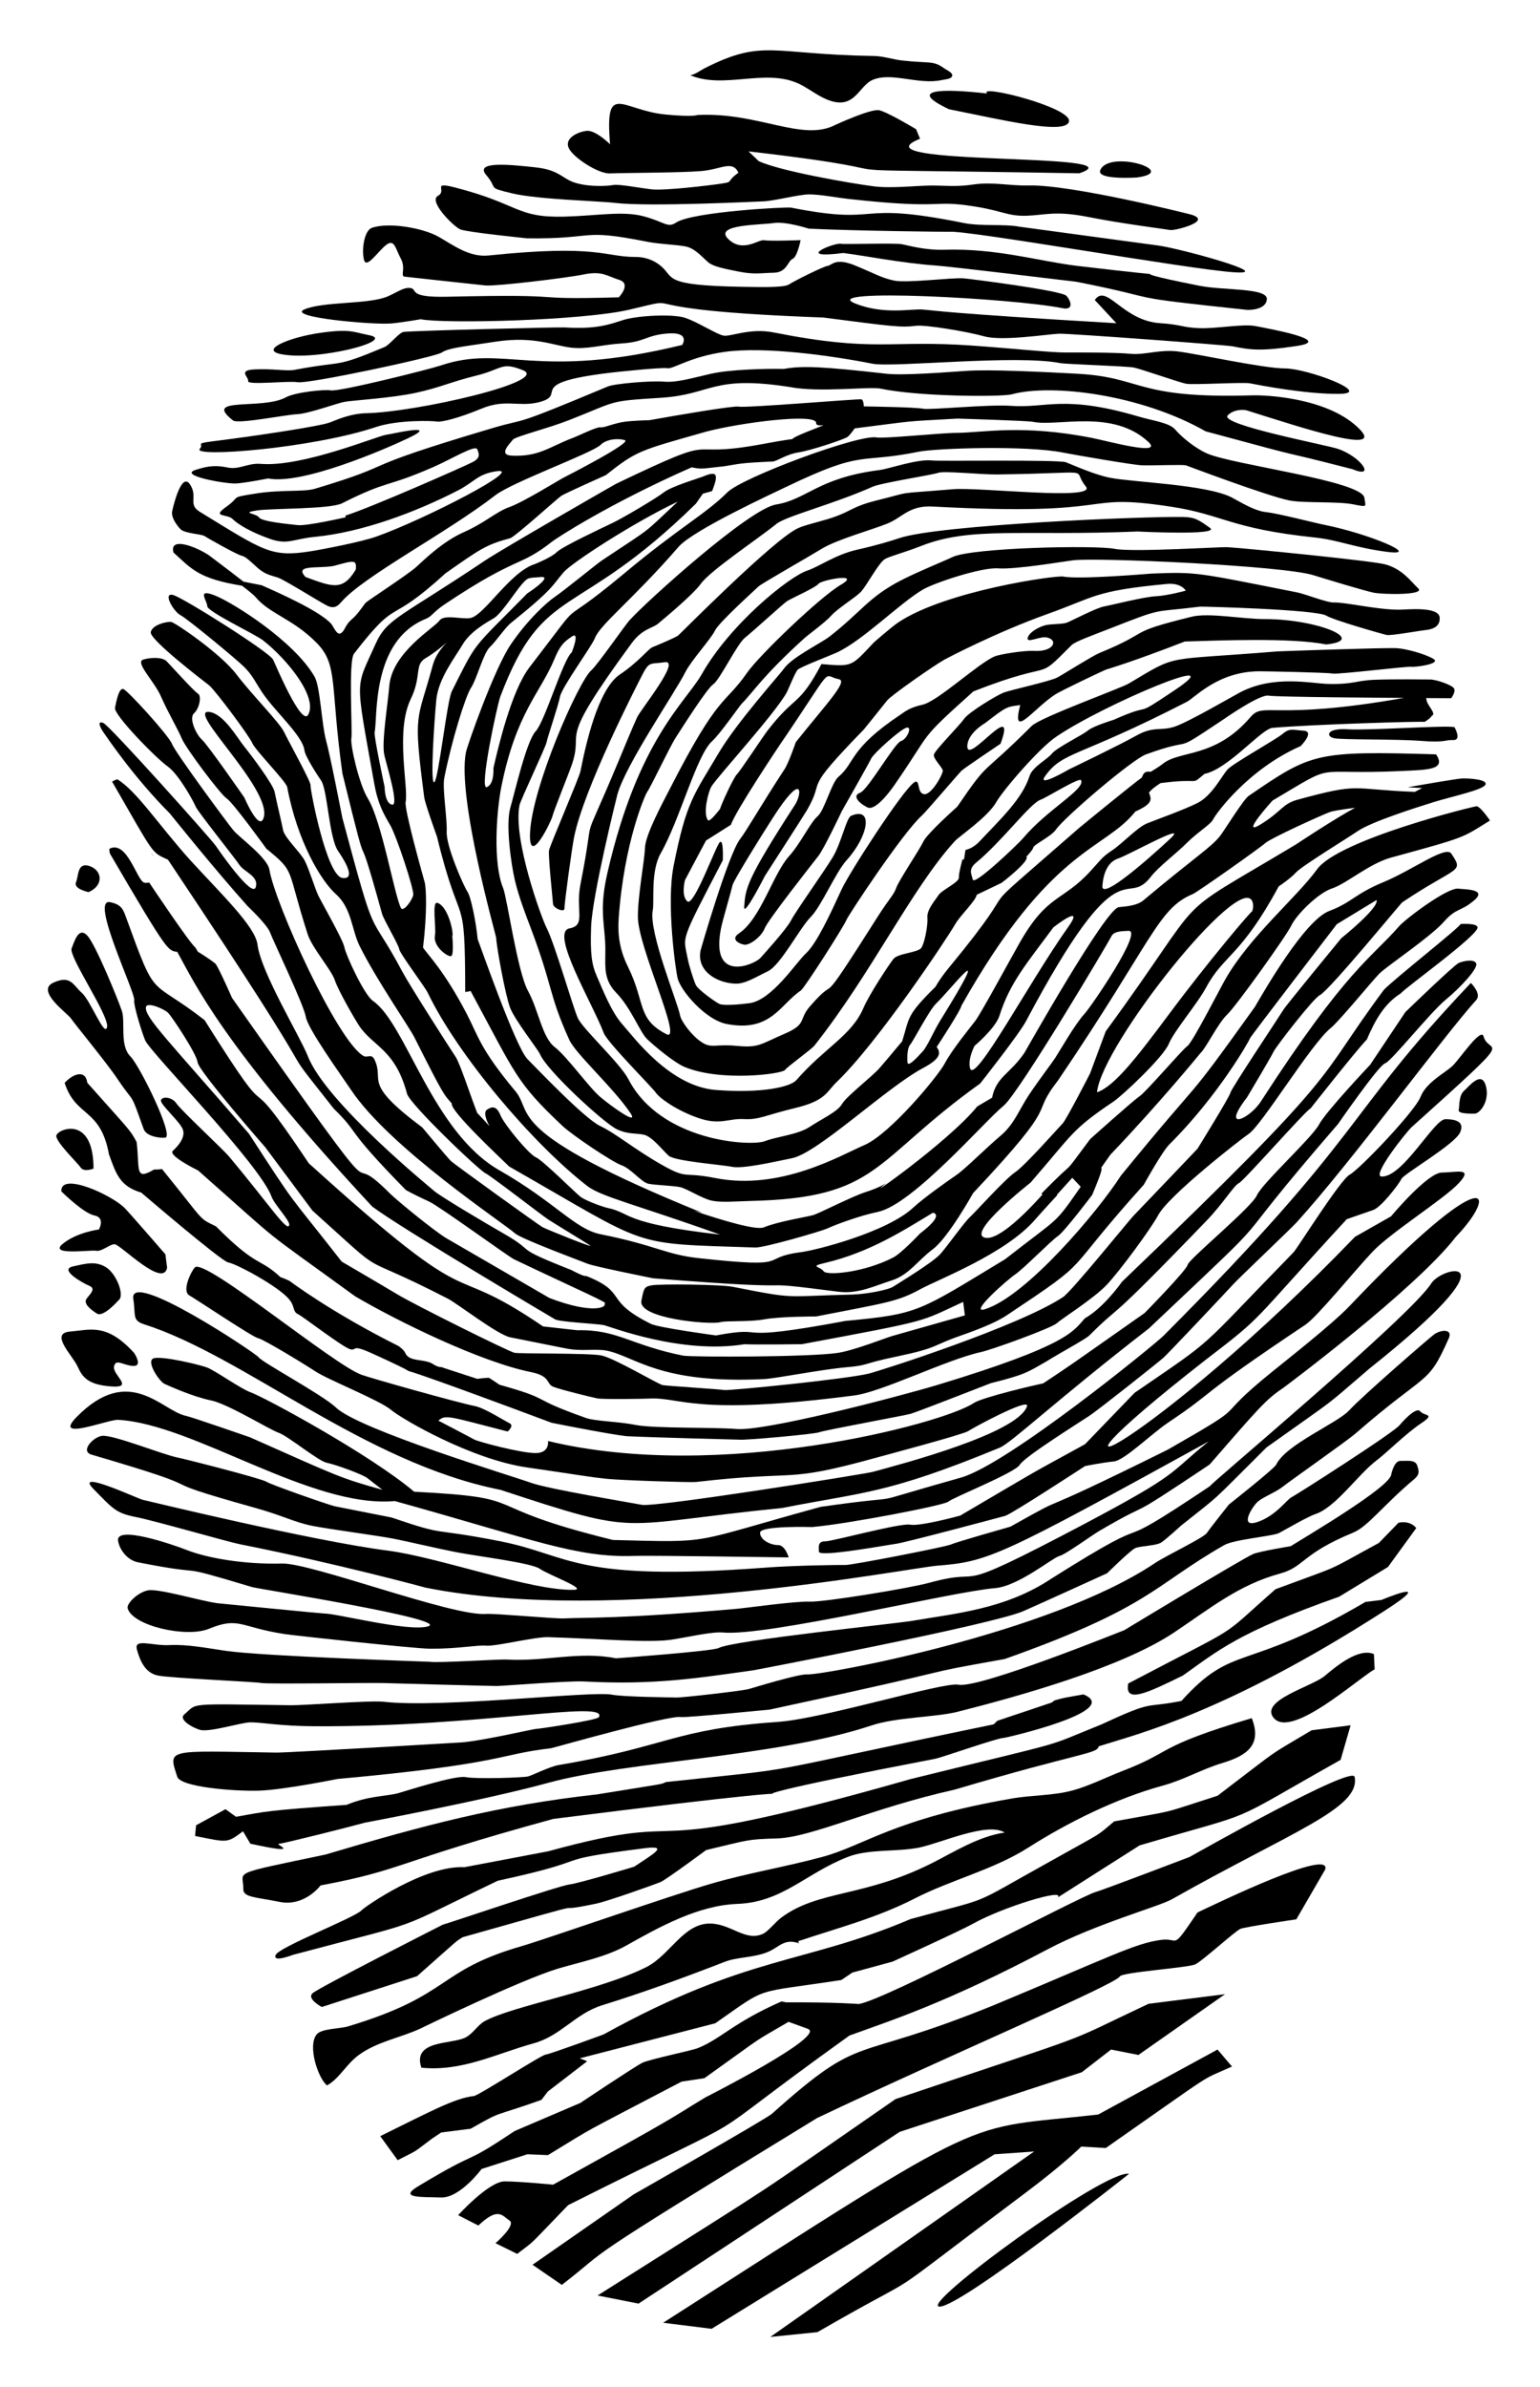
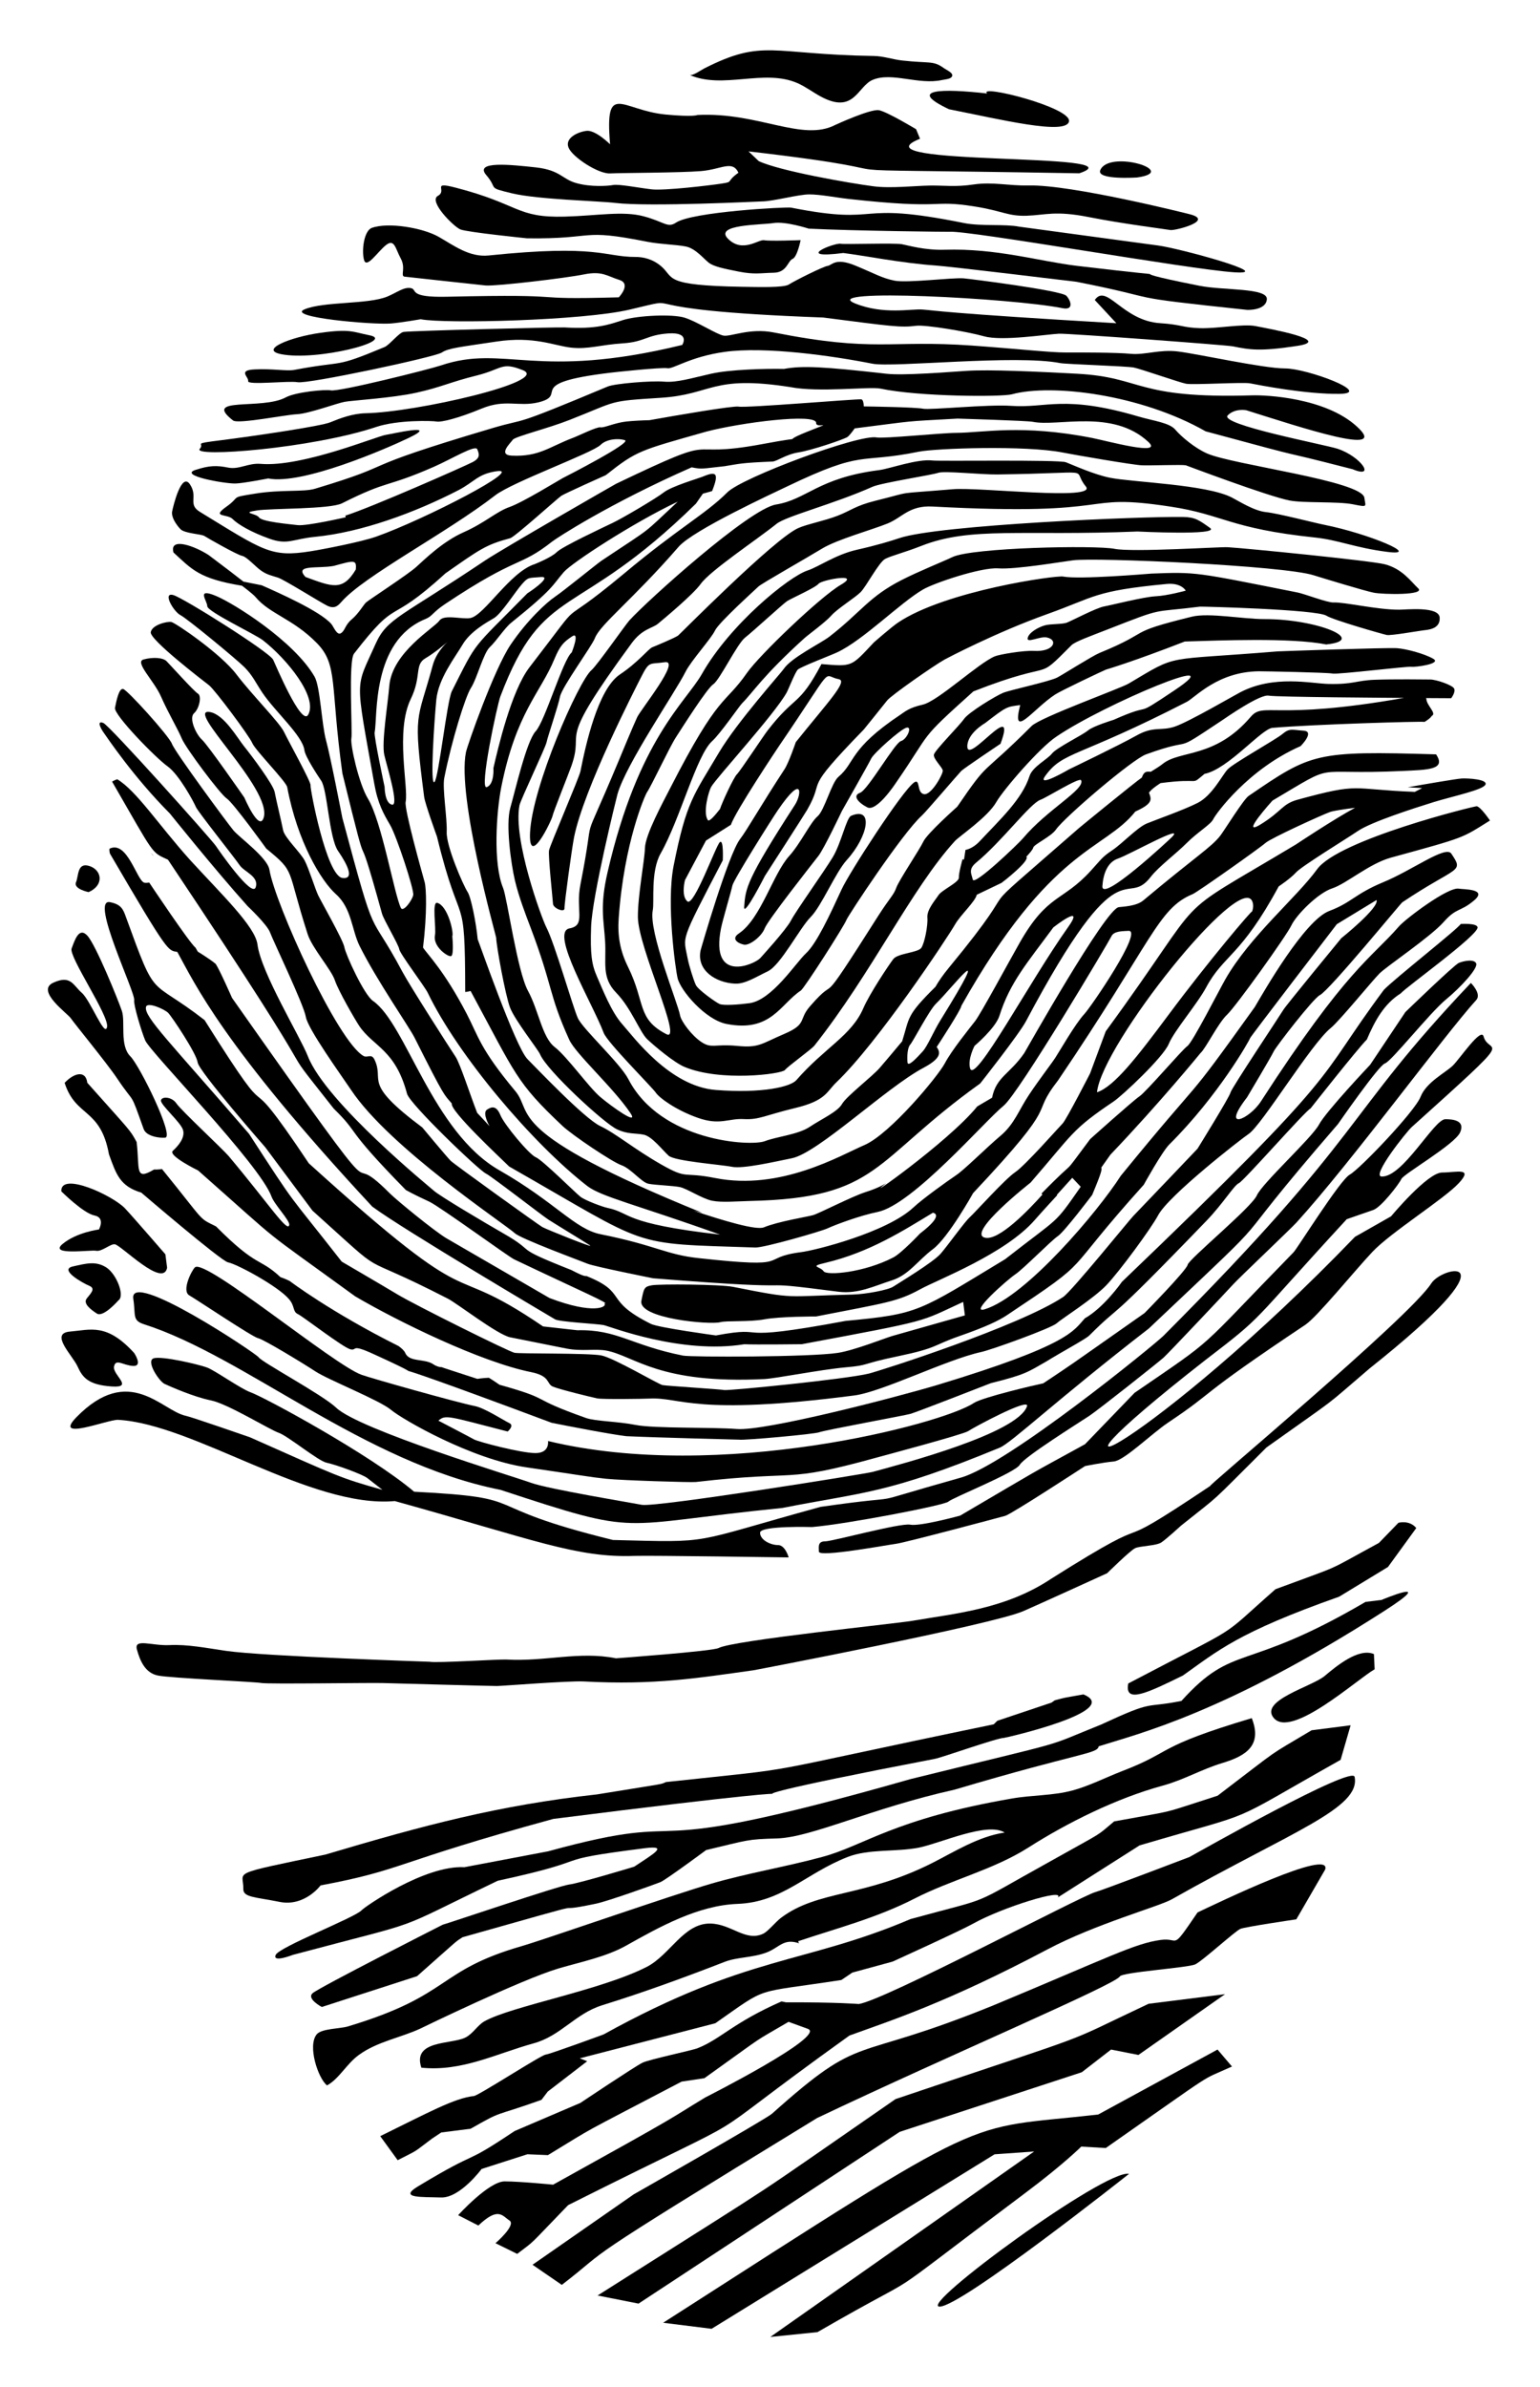
<svg xmlns="http://www.w3.org/2000/svg" enable-background="new 0 0 1078 1670" version="1.1" viewBox="0 0 1078 1670" xml:space="preserve">
-   <path d="m65.464 817.6c0-36.661-23.678-28.3-25.922-23.485-1.76 3.711 14.526 19.184 16.908 22.718 2.346 3.514 9.014 0.767 9.014 0.767z" />
  <path d="m49.61 712.48c2.36 3.522 25.364 31.504 32.422 42.101 13.115 19.556 8.419 7.131 18.521 35.308 1.968 5.49 11.971 6.437 15.12 6.051 6.457-0.8-17.767-50.189-24.423-56.886-7.649-7.589-3.369-24.099-5.93-31.743-2.568-7.65-18.319-46.462-24.217-52.731-5.889-6.298-8.814 3.333-10.973 9.037-2.131 5.689 26.384 47.019 24.811 54.888-1.565 7.835-11.596-18.609-17.701-23.901-6.076-5.296-7.669-12.717-20-7.037-12.369 5.694 10.014 21.39 12.37 24.913z" />
  <path d="m67.317 875.09c3.934 0.786 10.188-5.113 13.139-4.526 4.714 0.935 33.702 30.78 36.523 16.407l-1.206-9.405s-22.411-25.901-28.284-32.152c-8.477-8.972-45.268-26.04-44.57-11.901 0 0 15.335 15.298 23.182 16.885 7.833 1.533 3.144 9.794 3.144 9.794s-15.667 1.961-25.502 10.191c-9.774 8.278 19.657 3.929 23.574 4.707z" />
  <path d="m558.24 58.16c5.542 2.428 10.412 6.14 15.707 9.068 24.121 13.337 26.133-6.87 37.011-11.39 13.49-5.605 31.929 3.771 48.487 0.145 1.682-0.367 5.599-0.634 6.703-2.108 1.983-2.647-3.208-4.611-5.481-6.248-7.513-5.411-9.79-3.141-29.129-5.297-6.65-0.741-13.117-3.063-19.846-3.168-71.993-1.065-77.232-12.346-118.83 8.775-1.756 0.892-8.11 5.378-10.135 4.487 23.372 10.282 52.127-4.511 75.514 5.736z" />
  <path d="m196.81 247.8c25.035 4.969 80.935-9.45 61.804-13.232-11.783-2.319-13.357-4.648-34.358-1.704-20.967 2.958-43.119 11.864-27.446 14.936z" />
  <path d="m62.033 624.16c11.184-4.924 9.192-15.515 0.576-18.253-8.637-2.746-7.453 6.7-9.409 11.378-1.942 4.724 8.833 6.875 8.833 6.875z" />
  <path d="m664.31 76.434c35.313 6.989 82.032 18.405 83.988 8.527 1.955-9.834-64.125-26.322-57.338-19.547-31.682-3.579-56.585-3.105-26.65 11.02z" />
  <path d="m164.58 338.28c5.098 0 23.16-3.534 23.16-3.534 23.755 4.703 82.222-20.626 98.449-28.399 22.557-10.819-12.752-2.521-15.902-2.14-5.993 0.718-58.568 22.731-87.677 20.349-9.014-0.775-15.086 4.15-22.937 2.588-7.876-1.571-12.959-1.571-22.768 1.601-12.251 3.937 19.9 9.612 27.675 9.535z" />
  <path d="m838.3 1338c-19.148 28.082-11.967 17.258-25.998 19.284-18.137 2.488-35.71 11.93-116.91 45.726-101.9 41.444-89.653 17.415-155.03 75.858-4.012 3.614-96.767 56.397-96.767 56.397l-70.83 49.251 20.5 14.08c37.914-29.138 1.109-8.143 178.74-116.76 91.77-43.65 208.57-93.229 211.88-99.054 1.664-2.985 47.878-6.059 52.797-8.436 4.947-2.305 27.948-23.31 31.597-24.843 3.706-1.481 39.146-6.665 39.146-6.665l20.205-34.86c4.649-15.272-74.918 23.245-89.328 30.024z" />
  <path d="m757.27 1449.8 20.48-15.85 19.135 3.78 60.626-42.523-53.506 6.717c-65.487 30.802-26.996 16.023-177.13 66.677-113.17 78.203-65.566 46.841-208.57 137.42l28.67 5.673 182.82-120.17 127.47-41.717z" />
  <path d="m832.72 1299.2s-61.358 23.387-66.065 24.611c-10.604 3.04-147.74 75.772-165.49 78.275 0 0-15.305-1.3-50.938-1.172l-3.151-0.638c-33.913 14.876-42.642 26.391-58.756 32.729-3.653 1.524-33.713 7.775-38.632 10.174-4.933 2.353-43.395 28.091-43.395 28.091l-46.09 19.702c-38.864 26.019-21.554 10.959-67.687 38.751-13.903 8.413 2.999 7.243 16.194 7.721 13.326 0.452 28.406-19.941 28.406-19.941l32.07-10.3 14.371 0.601c36.489-22.155 16.056-10.827 93.561-51.419l15.981-2.41c47.096-33.685 31.225-23.124 58.877-39.417l13.539 4.91c13.448 4.901-71.799 47.973-71.799 47.973-28.956 17.503-11.802 8.554-106.53 61.049 0 0-22.882-2.276-33.956-2.299-11.1 0.023-32.523 23.633-32.523 23.633l14.135 7.248c14.034-13.285 16.648-6.859 21.788-3.523 4.924 3.243-9.792 15.881-9.792 15.881l15.196 7.483c13.408-10.29 6.02-3.443 35.639-34.102 152.59-76.521 75.066-31.236 196.92-118.66 29.17-10.596 67.478-22.687 138.64-60.286 33.564-17.769 78.154-30.044 86.95-34.997 83.812-47.409 132.41-63.701 128.05-85.692-1.582-8.36-107.97 51.833-115.52 56.025z" />
  <path d="m927.23 1172.6c-8.767 7.334-45.431 17.016-35.789 29.152 12.101 15.358 58.962-27.251 70.811-33.859l-0.497-10.626c-10.757-4.6-26.416 8.547-34.525 15.333z" />
  <path d="m768.74 1479.4c-97.792 11.18-68.99-5.439-304.54 145.7l33.912 4.22 198.09-122.08 27.697-1.979-184.67 129.76 32.998-3.371c87.585-50.529 28.902-10.009 145.97-97.733 26.207-19.624 38.691-32.074 38.691-32.074l17.151 0.998c81.308-56.786 63.781-45.875 88.34-57.023l-10.106-11.87-83.536 45.454z" />
  <path d="m67.813 919.01c4.513 2.948 15.09-9.231 15.09-9.231 4.703-3.154-1.397-18.629-8.654-23.13-7.277-4.489-13.755-2.734-23.369-0.563-9.606 2.199 6.864 11.544 11.627 13.514 4.685 1.979 0.963 5.301-1.777 8.856-2.748 3.494 2.567 7.649 7.083 10.554z" />
  <path d="m657.63 1613.8c14.818 0.46 132.71-92.912 132.71-92.912-16.814-3.331-147.49 92.417-132.71 92.912z" />
-   <path d="m980.34 1022.1c-4.552-0.177-6.468 9.445-6.468 9.445-0.472 8.713-59.675 43.508-70.411 50.238 0 0-21.32 3.443-26.33 5.513-7.057 2.96-90.13 53.237-90.13 53.237-1 0.285-101.58 41.076-116.17 38.142-10.502-2.078-95.479 24.085-126.8 26.075-72.582 5.035-76.516 17.218-152.85 30.121-6.314 1.035-18.235 7.097-21.468 7.969-3.245 0.875-36.338 1.964-43.718 0.5-7.354-1.464-42.496 9.9-47.358 11.263-8.333 2.254-20.595 1.704-36.049 8.141-57.223 4.078-55.616 4.492-77.381 8.349l-7.36-5.304-20.578 11.238-0.74 7.492c23.139 4.611 22.177 5.151 33.561-3.274l5.168 8.687c38.104 8.31 16.765 0.257 19.849 0.097 3.098-0.143 48.99-11.692 60.302-14.815 0.349-0.094 82.938-15.456 128.72-27.986 55.915-15.187 159.16-17.824 225.97-40.049 17.228-5.776 44.742-5.696 60.017-9.499 42.27-10.734 114.58-30.725 151.78-55.565 25.78-17.255 45.302-33.3 73.962-41.15 17.441-4.745 14.816-13.653 51.602-28.8 10.129-4.205 21.313-19.603 42.605-37.396 3.672-3.134 3.38-5.49 1.904-9.611-1.475-4.099-7.067-2.926-11.626-3.058z" />
-   <path d="m1004 933.51c-2.215 1.46-50.523 43.311-59.516 53.174-8.054 8.95-44.422 23.866-51.162 38.065-1.31 2.782-33.061 27.851-33.061 27.851s-13.205 16.51-15.412 19.882c-2.208 3.406-28.366 15.781-36.321 21.068-74.034 49.714-233.48 78.649-243.42 77.929-6.016-0.429-36.177 8.867-41.039 10.263-4.855 1.272-46.33 6.048-50.892 5.919-4.561-0.152-36.643-0.412-44.715-1.99-14.238-2.862-119.12 9.58-160.12 4.932-8.983-1.024-56.347 2.611-64.738 2.453-74.715-0.993-64.837-1.751-74.74 6.554-3.67 3.131 4.412 8.55 10.911 10.609 6.48 2.081 28.537-5.044 35.448-5.204 6.914-0.146 20.89 2.636 44.576 2.734 116.09 0.658 206.43-18.781 199.39-6.336-1.172 2.07-40.601 8.021-43.688 8.184-3.092 0.137-41.628 9.35-55.465 9.639-1.002 0.022-118.32 7.085-126.84 6.945-76.726-1.176-75.608-3.126-69.13 16.868 2.336 7.363 40.031 10.268 56.963 9.782 16.899-0.458 55.163-8.181 55.163-8.181 117.34-10.712 111.59-17.111 149.61-21.523 1.004-0.129 82.754-23.374 90.763-21.803 2.944 0.594 62.244-5.224 62.244-5.224 155.24-33.415 92.592-22.5 164.6-35.417 102.44-36.397 103.56-51.101 153.51-79.65 6.903-3.992 34.125-6.239 38.397-8.467 4.266-2.25 19.828-11.369 25.587-13.296 14.218-4.81 29.711-27.676 42.6-37.43 7.211-5.453 20.588-18.855 31.163-25.952 10.603-7.065 2.487-4.858-0.583-8.527-3.094-3.643-14.138 9.453-14.138 9.453-2.508 4.433-73.06 49.367-75.85 50.704-3.374 1.63-11.015 13.136-24.099 17.414-13.085 4.281-3.111-11.303 0.572-14.412 3.638-3.134 12.776-6.654 17.334-10.34 4.575-3.712 44.544-31.705 51.018-37.296 51.062-44.416 50.204-32.648 65.247-66.614 2.761-6.34-4.879-6.309-10.175-2.76z" />
  <path d="m78.083 970.02c16.106 1.155 0.573-8.052 1.741-13.92 1.162-5.905 6.29-0.798 13.355-0.44 7.077 0.406 0.764-9.016 0.764-9.016-19.254-21.137-30.43-16.242-44.943-15.026-14.537 1.192 1.802 16.659 5.323 24.482 3.555 7.87 7.67 12.777 23.76 13.92z" />
  <path d="m302.5 1496.2 6.378-4.243 20.561-2.611c23.599-13.445 14.512-7.714 49.581-20.199l4.425-5.81 27.575-21.214-5.171-2.041 94.881-24.54c38.05-26.575 25.082-20.551 88.211-30.253l7.698-5.196 28.211-7.692s47.627-21.643 56.434-26.599c20.37-11.387 64.387-24.932 59.19-18.289l57.218-36.404c88.388-26.034 56.288-12.383 140.74-59.857l7-24.177-27.336 3.506c-33.326 19.958-18.219 9.562-65.779 45.768-42.259 13.527-25.75 9.428-72.389 17.972-13.745 11.386-4.844 5.589-44.396 27.757-59.867 33.16-37.499 23.915-98.127 40.567-74.75 31.774-113.74 24.847-214.9 80.728 0 0-37.141 13.662-40.589 14.12-3.466 0.478-46.775 28.572-50.182 28.978-13.631 1.437-32.246 11.743-65.575 28.065l12.206 16.817c15.198-7.798 9.692-4.342 24.134-15.153z" />
  <path d="m391 1377.2c15.806-4.627 33.483-8.141 47.59-16.133 22.97-12.905 50.06-27.98 77.529-29.026 31.562-1.151 47.733-21.28 77.256-32.841 14.875-5.799 33.47-3.351 49.823-6.517 14.932-3.005 48.016-18.243 60.028-10.56-18.44 2.788-34.854 13.296-50.672 21.308-48.101 24.232-79.77 18.748-105.88 38.371-3.741 2.848-8.996 9.425-12.376 11.066-12.209 5.85-22.023-6.571-36.657-7.066-18.949-0.655-28.532 21.964-44.939 30.319-32.56 16.568-94.635 27.374-113.7 38.122-4.917 2.839-7.824 8.581-13.222 11.301-9.987 4.935-37.316 1.641-30.826 21.088 28.458 2.882 51.982-9.685 78.548-17.022 19.049-5.19 29.161-20.757 47.915-26.627 30.114-9.345 58.63-19.836 85.869-30.402 8.859-3.431 19.45-2.797 29.344-6.559 9.099-3.5 11.798-10.157 22.861-6.385-0.489-0.34-0.681-0.918-0.669-1.524 27.108-9.079 55.036-16.31 81.332-29.784 25.652-13.185 55.124-20.11 79.604-35.646 27.745-17.666 61.818-34.554 94.17-43.389 14.675-4.009 27.028-11.355 41.519-15.752 16.888-5.056 28.303-12.427 20.788-31.457-68.027 20.297-54.656 23.216-90.319 36.878-11.867 4.601-23.67 10.632-35.188 13.725-13.954 3.732-28.2 3.125-42.517 5.645-82.854 14.332-103.41 33.023-132.52 40.819-25.447 6.925-52.843 11.443-77.643 18.695-27.6 7.971-117.6 39.362-132.68 43.684-60.265 17.386-48.704 34.329-122.01 56.291-5.331 1.57-18.26 1.412-21.636 5.453-6.611 8.001 0.912 30.791 7.205 35.766 8.578-4.709 13.666-15.166 22.425-21.423 12.71-9.239 29.489-12.084 42.806-18.306 1.008-0.468 70.221-34.168 96.858-42.112z" />
  <path d="m224.41 1319.1c59.106-11.097 49.404-15.474 162.89-46.517 294.63-37.236 25.599 4.393 267.13-42.031 5.224-0.995 43.361-14.618 48.39-14.666 1-0.012 83.75-18.882 55.573-30.413-16.312 2.917-11.918 1.987-20.056 4.141l-2.282 1.601-37.942 12.71-2.502 2.476c-180.26 37.278-124.06 29.018-229.39 40.39-4.56 1.856 2.554 0.396-48.276 8.641-68.995 7.624-121.02 21.538-190.26 42.123-68.717 14.392-57.03 11.079-57.362 23.957-0.169 5.996 7.97 5.639 25.489 9.141 17.543 3.453 28.595-11.553 28.595-11.553z" />
  <path d="m1001.9 897.89c-14.761 23.605-163.93 147.89-154.33 141.46-82.236 55.119-25.719 10.985-111.56 65.084-32.056 21.403-67.08 24.348-97.673 29.592-11.548 1.966-124.94 13.589-135.34 19.001-4.272 2.239-71.799 7.194-71.799 7.194-25.899-5.165-49.106 2.401-76.667 0.855-5.307-0.292-48.678 2.568-53.834 1.553-0.165-0.033-115.99-3.825-142.3-7.595-14.141-2.07-27.41-4.687-39.761-4.057-12.35 0.595-25.029-4.987-22.791 3.103 2.211 8.112 5.903 16.459 14.741 18.2 8.836 1.793 67.987 4.349 72.4 5.215 4.405 0.875 75.795-0.229 84.885 0.029 9.145 0.263 76.095 2.09 79.947 2.082 3.806-0.011 50.454-3.772 61.033-3.182 49.695 2.641 79.782-2.427 118.6-7.844 1.001-0.115 166.67-31.79 188.74-41.307 10.854-4.698 58.807-26.584 58.807-26.584s16.168-15.919 19.576-17.52c3.375-1.601 14.852-1.633 18.375-4.032 3.511-2.33 13.806-11.764 13.806-11.764 30.182-24.127 17.45-12.561 59.802-54.701 54.417-38.727 37.591-25.771 72.184-55.279 104.92-83.423 50.69-71.62 43.177-59.5z" />
  <path d="m795.96 124.17c30.41-4.202-19.631-19.752-25.77-5.113-2.917 7.083 25.77 5.113 25.77 5.113z" />
  <path d="m276.37 1050.2c97.396 27.055 127.27 39.86 167.82 38.374 11.248-0.38 107.88 1.055 107.88 1.055s-2.362-8.633-7.455-8.638c-5.121 6e-3 -12.553-3.494-12.573-8.638-0.023-5.096 36.469-3.969 36.469-3.969 24.917-2.17 92.795-15.255 95.354-17.786 2.559-2.557 46.857-20.288 49.969-25.761 3.134-5.544 41.582-29.518 48.622-34.213 7.057-4.727 48.21-37.37 51.939-40.69 3.712-3.323 45.036-47.172 48.954-51.49 3.94-4.349 40.381-38.9 44.281-43.218 38.099-41.837 103.54-131.21 125.75-155.58 3.923-4.333-3.763-11.944-3.763-11.944-90.426 95.282-71.853 103.31-215.25 246.92-5.871 5.899-109.58 90.519-142.1 99.274-78.332 22.026-26.212 10.103-97.867 20.368-93.583 25.687-73.563 24.976-145.35 23.167-99.957-24.603-52.94-29.346-139.15-33.765-30.784-26.083-104.98-66.236-114.67-69.639-6.665-2.35-24.55-15.075-30.239-17.242-5.689-2.142-31.996-8.344-37.515-6.431-5.468 2.002 3.955 16.099 7.7 17.869 3.733 1.744 20.611 9.179 32.389 11.529 11.781 2.328 40.864 20.336 47.514 22.678 6.685 2.336 27.667 19.793 33.589 20.957 5.87 1.172 24.913 7.998 28.455 10.726 3.522 2.757 10.584 8.238 10.584 8.238-30.211-8.532-30.047-8.921-92.646-36.738 0 0-41.038-14.268-44.944-15.044-16.835-3.419-39.607-36.981-76.709 1.061-16.649 17.125 22.169 1.384 29.239 1.742 53.15 2.922 135.1 62.147 193.74 56.823z" />
  <path d="m1022.5 646.46c-1.92 3.404-46.155 38.12-53.803 46.081-49.674 66.786-23.267 50.964-183.46 204.38-0.017 0.089-0.103 0.22-0.16 0.249-0.65 1.001-12.711 17.845-25.655 25.16-8.033 8.66-10.15 18.475-103.39 46.678-30.631 9.114-120.51 32.325-140.17 30.791-17.071-1.353-58.053-0.309-70.81-2.834-12.77-2.53-28.078-2.542-34.765-4.858-41.991-14.816-21.861-12.413-60.647-23.276 0 0-3.147-2.23-7.412-4.889-3.883 0.123-8.095 0.778-8.095 0.778-26.803-8.735-23.504-7.616-24.726-8.161-1.845-0.057-3.733-0.503-5.93-1.967-6.252-4.315-17.036-1.355-19.804-8.021-0.635-1.496-2.366-3.137-4.647-4.795-47.389-23.651-76.291-45.551-76.291-45.551-3.031-1.558-6.439-2.694-6.439-2.694-14.951-13.959-15.901-6.1-45.083-35.486-12.895-6.428-6.792-1.998-37.809-40.127 0 0-2.764 0.438-5.596 0.329-13.749 8.185-9.897-0.456-12.166-19.227-4.842-8.903-3.965-7.131-34.529-41.456-1.184-9.406-9.81-6.484-15.871 0.051 7.792 24.325 25.052 17.277 31.035 50.003 5.125 14.209 7.752 22.295 22.627 26.802 0 0 55.796 47.824 60.697 48.768 6.335 1.222 35.25 16.798 42.796 25.864 4.145 4.878 2.34 8.561 6.115 10.351 3.733 1.75 31.994 23.713 36.926 24.66 4.891 0.995-0.228-4.089 15.684 3.143 62.86 28.611-36.434-12.118 125.05 48.253 11.897 2.362 40.112 7.872 52.211 9.356 21.826 1.015 79.057 2.431 79.057 2.431 2.968 0.598 52.783-3.823 56.108-5.198 3.334-1.373 59.428-11.641 63.769-12.853 3.723-0.956 52.676-20.066 56.257-21.466 24.544-6.135 25.698-7.685 39.154-15.355 8.786-5.544 27.486-15.612 29.652-17.894 25.708-25.566 6.623-2.058 82.295-80.522 11.564-12.015 19.204-24.76 22.516-26.144 3.334-1.381 46.803-50.901 50.166-52.265 0 0 32.386-41.119 39.443-48.273 5.56-13.054 12.087-25.004 23.699-32.233 3.546-4.299 54.436-40.716 53.809-46.254-0.433-3.119-11.808-2.331-11.808-2.331z" />
  <path d="m967.01 1119.4c-4.646 0.555-2.201 0.258-11.14 1.353-85.58 50.108-91.685 28.182-128.88 69.287-26.927 5.361-18.069-1.161-56.079 16.465-43.619 17.57-16.531 9.379-133.57 38.222-209.98 59.91-139.54 19.265-253.66 50.527l-58.604 11.112c-27.766-1.518-69.718 27.664-71.961 30.136-4.609 5.127-57.857 25.721-60.142 31.276-2.376 5.619 11.944-0.052 11.944-0.052 98.03-26.162 65.301-14.328 143.5-51.873 74.109-16.059 30.499-13.527 102.9-22.772 17.512-2.215 5.601 4.202-7.369 12.927 0 0-38.253 11.604-45.618 12.493-7.398 0.949-83.363 26.716-88.418 28.1 0 0-86.707 43.955-91.086 47.933-4.391 3.915 6.438 9.634 6.438 9.634l66.697-21.56c31.296-27.71 26.25-23.559 31.851-27.256 110.3-31.142 51.841-14.774 93.43-23.476 8.776-1.873 41.028-13.456 45.018-15.049 3.952-1.644 32.026-22.449 32.026-22.449 30.059-7.132 28.172-7.517 49.625-8.141 24.391-0.74 65.387-20.977 124.33-34.136 88.435-26.246 99.792-24.933 100.85-30.31 27.097-8.674 88.23-22.989 199.97-94.733 38.549-24.715-2.056-7.658-2.056-7.658z" />
  <path d="m105.63 596.58c1.494 2.072 1.026 1.549 1.821 2.209-0.608-0.756-1.186-1.474-1.821-2.209z" />
  <path d="m978.9 1065.4-13.633 14.071c-39.619 21.505-23.102 14.118-72.418 32.392-42.049 36.94-19.46 22.011-103.06 65.956-2.881 14.543 13.709 6.463 38.305-5.593 24.278-17.169 38.114-29.998 109.32-55.127l34.165-20.771 19.81-27.245c-4.832-5.865-12.496-3.683-12.496-3.683z" />
-   <path d="m944.41 914.01c-11.604 12.227-44.23 37.873-53.34 45.259-46.85 37.846-10.18 18.685-73.63 54.97-107.23 53.114-60.878 26.212-110.13 53.869 0 0-38.107 10.794-41.496 12.427-3.397 1.661-69.422 14.517-73.994 14.389-4.549-0.12-36.758 0.357-56.194 1.861-133.39 10.034-136.17-8.548-184.54-18.272-52.439-10.364-36.14-2.877-77.021-16.819 0 0-36.039-7.163-39.72-7.852-3.666-0.752-44.466-14.963-47.853-17.174-3.378-2.191-56.516-15.813-62.403-16.968-10.282-2.023-45.473-16.292-52.854-15.092-6.325 1.024-15.157 10.734-7.196 13.102 99.234 29.082 29.137 13.342 114.97 37.37 18.852 5.261 27.109 9.968 39.615 12.467 12.507 2.456 46.05 6.857 57.11 9.027 11.016 2.196 28.545 6.408 43.258 9.325 14.709 2.914 52.865 7.443 58.896 11.701 6.049 4.249 33.859 14.392 23.841 14.698-29.401 0.824-94.179-22.664-129.96-27.388-52.933-6.721-170.22-35.262-171.92-35.603-2.945-0.578-48.463-21.883-34.475-7.621 14.018 14.286 15.793 16.917 29.78 19.702 13.978 2.785 63.898 17.257 72.726 19.007 68.357 13.581 130.12 30.402 130.12 30.402 132.18 26.463 335.81-13.439 357.98-15.384 36.052-2.832 43.513-6.34 190.13-86.939-29.163 23.265-18.176 21.314-88.054 58.27-99.038 52.228-63.52 28.517-107.5 40.61-14.572 3.972-73.86 13.634-83.705 13.214-9.851-0.446-46.046 4.638-51.496 5.056-80.641 7.09-105.21 5.921-120.65 6.685-6.18 0.311-49.028-3.629-54.456-3.143-23.497 1.901-122.47-35.836-142.93-35.265-26.684 0.749-52.535-3.936-66.235-9.325-10.219-4.025-50.218-17.707-48.436-6.568 1.055 6.34 6.507 13.542 13.88 15.027 54.974 10.86 19.673-0.717 79.938 17.345 4.083 1.262 140.15 22.763 123.04 27.525-14.134 3.839-63.64-9.016-72.41-9.016-1.833 0-74.341-7.137-75.075-7.234-11.901-1.633-41.516-10.557-48.709-8.947-7.203 1.642-14.842 9.305-13.952 12.53 3.335 12.178 40.92 20.847 56.812 14.357 21.349-8.776 21.814-1.031 53.559 3.734 5.647 0.855 89.753 10.095 101.28 10.168 19.868 0.132 32.658-2.688 39.413-2.119 6.793 0.557 34.149-6.259 43.268-5.965 35.735 1.065 69.956 4.143 86.098 1.798 11.033-1.655 28.674-5.776 36.17-5.05 30.778 2.895 160.6-28.612 190.52-31.036 16.339-1.347 40.135-21.105 45.002-22.458 4.838-1.307 21.005-13.396 28.789-18.026 41.356-24.076 11.359-2.415 76.462-46.003 34.608-39.846 39.622-45.608 51.138-53.32 1-0.671 92.658-69.028 121.25-105.99 30.539-31.906 24.171-55.31-74.706 48.683z" />
+   <path d="m944.41 914.01z" />
  <path d="m1038.5 725.12c-1.796-6.465-16.282 15.158-21.366 20.245-5.118 5.112-18.621 11.598-22.727 21.981-4.089 10.42-42.68 50.707-49.543 54.444-6.863 3.723-36.835 51.868-39.386 54.373-69.876 71.6-52.151 57.738-111.27 98.299l-34.708 35.978c-44.64 24.496-25.058 13.353-87.408 49.954 0 0-28.054 7.672-34.908 6.331-6.868-1.375-54.341 11.624-59.436 11.652-5.113 0-4.701 3.114-4.512 7.243 0.2 4.14 47.884-4.755 54.158-5.542 6.29-0.824 71.972-18.341 76.295-19.544 4.309-1.172 55.857-34.823 55.857-34.823s12.747-2.576 19.988-3.191c7.291-0.537 26.284-19.218 38.03-27.142 35.259-23.561 17.548-16.029 96.249-68.564 8.218-5.521 33.902-37.144 46.798-50.881 12.93-13.76 50.172-36.958 60.568-48.173 10.391-11.226-1.567-7.443-11.781-7.412-10.191 0.026-35.658 30.636-35.658 30.636l-25.283 14.363c-139.56 144.85-249.17 198.95-104.84 86.31 42.787-32.804 29.352-23 99.12-98.688 0 0 13.148-4.51 18.621-6.451 5.518-1.979 17.843-17.92 19.604-21.655 1.767-3.703 37.436-24.159 41.136-32.629 3.746-8.45-5.301-9.207-10.391-9.185-7.9 0.013-29.796 40.88-44.671 40.084-7.068-0.386 17.437-31.211 21.12-34.548 76.784-69.064 54.215-49.328 50.346-63.465z" />
-   <path d="m1024.8 763.21c-3.74 3.314-3.105 10.629-3.694 13.542-0.629 2.945 11.752 2.348 11.752 2.348 4.312-1.204 10.174-10.223 7.04-20.022-3.145-9.831-11.403 0.804-15.098 4.132z" />
  <path d="m610.86 1029.8c-5.183 1.424-151.94 24.937-161.63 23.027-6.893-1.372-65.177-10.937-77.52-15.395-12.013-4.357-120.38-37.164-136.44-52.591-9.432-8.985-51.847-31.691-54.213-35.217-1.818-2.726-91.033-62.24-87.751-40.901 1.788 11.606-0.951 15.143 7.665 17.834 70.661 22.652 153.38 96.737 249.35 115.8 100.37 33.016 78.303 24.623 197.38 12.667 57.009-11.269 73.02-9.575 152.2-42.208 8.278-3.513 39.372-33.122 104.27-83.338 104.23-98.544 41.815-38.367 132.42-143.05 0 0 28.577-41.242 32.867-42.414 4.312-1.204 31.563-35.554 42.543-44.582 10.969-9.055 22.715-22.041 21.337-25.356-1.39-3.311-8.825-1.77-12.17-0.386-3.334 1.403-37.407 34.391-37.407 34.391l-24.688 36.911s-30.951 32.661-35.829 41.885c-4.884 9.173-39.787 41.016-43.469 49.497-3.735 8.41-47.633 44.573-48.405 48.485-0.789 3.949-30.184 33.813-30.184 33.813-61.238 42.987-46.795 33.026-70.931 49.168-5.368 1.088-42.487 9.709-48.65 13.794-22.202 14.81-177.94 55.589-297.99 26.559 0 0 1.401 8.432-8.8 8.441-10.201 0.02-40.251-7.981-42.989-9.553-2.769-1.567-24.946-13.13-24.946-13.13 5.036-4.444 6.907-3.073 48.483 7.598 0 0 4.905-4.143 1.182-5.885-3.763-1.759-17.296-10.597-24.147-11.918-13.264-2.711-71.456-19.094-79.317-21.883-19.329-6.767-109.76-81.951-116.67-75.144-2.525 2.536-9.37 16.488-3.879 19.604 5.495 3.143 44.159 29.106 48.12 29.924 3.906 0.795 31.231 17.434 40.253 23.316 9.017 5.902 44.945 20.159 52.811 26.83 7.871 6.614 56.353 34.64 95.015 40.253 38.681 5.622 44.552 6.825 55.529 7.961 11.005 1.135 59.655 2.645 62.806 2.259 74.13-8.552 60.409 1.177 125.74-16.859 4.289-1.184 61.387-16.388 64.89-18.718 3.534-2.428 43.529-24.002 41.184-17.345-6.659 18.987-86.731 40.069-108.03 45.863z" />
  <path d="m753.76 185.99c-26.286-3.187-56.216-12.397-92.631-11.254-13.351 0.417-24.935-2.888-29.833-3.883-4.884-0.964-39.832 0.24-42.771-0.316-4.401-0.895-33.658 10.915 1.781 6.477 12.933 1.542 41.408 7.167 64.552 8.737 9.648 0.627 98.541 11.372 98.708 11.405 66.092 13.092 25.913 9.732 119.51 19.654 0 0 13.159 0.556 13.719-7.463 0.583-8.071-30.413-6.079-47.089-9.387-72.603-14.427 8.675-2.735-85.944-13.97z" />
  <path d="m263.22 298.75c15.299-5.131 39.617-4.368 42.544-3.813 2.981 0.598 14.726-2.175 31.392-9.074 16.662-6.904 25.699-1.045 39.632-4.337 22.195-5.428-11.459-13.272 50.002-20.701 3.126-0.406 36.502-3.989 40.417-3.195 3.893 0.776 15.87-8.069 39.992-11.422 28.188-3.978 75.633 2.734 103.44 8.248 14.564 2.879 100.42-6.567 131.63-0.397 3.94 0.765 46.518 2.089 51.413 3.084 4.924 0.997 31.602 10.349 36.498 11.326 4.901 0.966 40.021-1.235 44.928-0.26 4.935 0.968 39.277 7.792 62.805 7.344 23.556-0.397-22.99-17.771-38.288-17.771-15.242 0-61.193-10.199-75.169-11.884-12.936-1.543-22.95 2.578-32.952 1.654-10.019-0.985-35.514-0.968-45.705-0.936-10.231 0.047-33.184-2.519-65.344-4.838-58.421-4.117-67.56 4.925-138.94-9.192-16.662-3.297-30.207 3.191-35.127 2.216-4.911-0.964-18.451-9.781-27.075-12.517-8.626-2.736-33.36-1.522-43.156 1.631-9.796 3.144-18.631 6.52-40.8 5.177-4.884-0.301-106.88 2.304-112.82 3.133-3.138 0.379-9.995 9.225-13.348 10.577-36.511 15.269-26.722 9.048-63.314 16.015-5.29 0.952-15.113-0.985-27.47-0.369-12.37 0.555-4.11 5.281-4.7 8.229-0.589 2.965 28.639-0.406 34.525 0.725 7.253 1.457 96.29-17.588 101-20.74 4.745-3.132 11.988-3.729 38.258-7.69 26.314-3.96 40.237 2.868 52.215 4.241 11.973 1.331 20.773-2.022 36.276-3.004 15.504-0.999 16.479-5.885 31.987-6.937 15.5-0.997 9.596 8.059 9.596 8.059-102.52 25.036-124.45-0.72-169.1 14.392-7.892 2.647-71.052 18.49-76.862 17.393-3.91-0.818-24.721 1.174-31.578 4.915-16.572 8.991-58.767-0.898-36.897 16.142 3.561 2.706 36.533-3.99 44.75-4.369 8.241-0.367 28.068-7.733 33.338-8.667 5.307-1.005 33.168-2.605 50.236-6.386 17.072-3.744 23.902-7.516 42.157-12.013 18.245-4.548 17.25-9.823 32.369-3.751 19.794 7.86-74.854 29.439-110.01 30.133-9.23 0.2-18.036 3.571-24.731 6.328-6.664 2.767-53.927 9.694-75.918 12.48-21.966 2.754-11.562 1.781-15.48 6.099-5.635 6.225 78.244-0.211 123.4-15.278z" />
  <path d="m273.51 226.33c7.264-0.585 20.983-2.977 20.983-2.977 16.845 3.329 113.78 0.939 146.17-6.725 46.057-10.758-14.018 0.069 135.58 5.52 47.791 6.15 54.06 7.183 65.141 5.773 6.282-0.787 34.936 3.903 47.487 7.374 12.561 3.571 44.138-1.443 52.385-1.813 6.372-0.306 116.9 7.893 121.65 8.828 11.792 2.328 18.666 3.733 44.927-0.27 26.296-3.919-20.01-12.118-28.858-13.881-8.819-1.74-26.885 1.812-39.049 1.441-12.158-0.374-12.736-2.515-27.851-3.493-26.406-1.685-37.486-28.195-45.734-16.212l15.115 16.245c-121.38-7.116-127.27-8.984-135.78-9.582-8.024-0.588-27.262 3.752-47.095-4.253-26.799-10.843 109.87-3.746 145.21 3.316 7.84 1.563 6.067-4.905 2.716-8.646-3.363-3.775-68.491-11.994-72.007-12.244-8.041-0.612-39.443 3.397-48.29 1.634-8.827-1.761-13.342-4.706-27.479-10.557-14.103-5.852-16.279-0.179-19.416 0.228-3.14 0.396-23.516 10.639-27.05 12.985-3.526 2.399-21.771 1.792-32.961 1.634-55.314-0.976-47.168-6.298-56.326-14.223-6.088-5.324-12.975-6.675-18.065-6.654-21.971 0-26.09-8.994-102.81-1.037-13.55 1.374-24.144-6.836-35.144-13.095-11.022-6.258-35.155-10.362-46.685-6.212-5.511 1.992-7.249 15.916-5.469 22.362 1.759 6.469 9.219-5.313 15.278-10.248 6.09-4.877 6.657 2.376 10.424 9.253 3.743 6.825-0.379 12.14 2.58 12.746 0 0 55.333 6.078 56.903 6.192 8.024 0.555 56.108-5.187 68.844-7.761 12.747-2.549 16.088 1.161 24.722 3.877 8.637 2.748-0.387 12.16-0.387 12.16-70.875 2.002-25.84-2.551-120.28-0.406-27.642 0.628-20.382-5.064-25.306-6.032-4.89-0.941-9.786 3.148-16.455 5.905-13.558 5.601-44.217 3.304-57.88 8.916-13.501 5.565 47.663 10.933 60.259 9.932z" />
  <path d="m358.52 135.29c18.244 4.356 61.655 5.334 72.124 6.698 23.904 2.828 101.68-1.075 102.7-1.075 7.638 0 25.452-4.896 33.092-4.905 7.666-0.011 18.684 2.187 27.677 3.191 69.11 7.686 56.542 0.197 88.44 5.314 19.276 3.065 23.096 6.877 36.215 6.421 13.087-0.457 19.864-3.713 43.392 0.945 23.568 4.688 54.158 8.507 57.12 9.066 2.94 0.596 31.911-6.685 12.93-11.215-1.008-0.24-81.99-20.679-112.3-19.97-13.842 0.295-24.734-2.621-38.099-0.731-13.422 1.971-20.033 0.665-30.773 0.798-10.746 0.167-27.951 2.118-39.889 0.476-16.126-2.102-65.268-10.637-80.039-17.584l-7.146-6.816c149.18 17.393 1.326 11.368 231.54 15.345 44.728-15.004-160.79-4.581-111.48-24.162l-2.756-6.685s-20.039-12.093-25.938-13.286c-5.853-1.145-30.57 10.258-30.57 10.258-23.205 12.059-53.687-9.044-96.536-6.925 0 0-2.355 1.542-22.374-0.327-30.956-3.032-42.507-23.815-38.8 20.828 0 0-10.217-10.189-16.508-9.396-6.271 0.775-15.306 5.128-12.549 11.754 2.777 6.687 20.837 18.439 29.057 18.032 8.251-0.406 49.065-0.449 63.577-1.631 14.505-1.194 21.961-7.903 26.295 1.125-9.196 6.587-3.045 6.281-11.705 7.6-8.689 1.335-40.02 5.045-48.986 4.053-9.004-1.037-22.957-3.783-26.942-3.048-3.99 0.739-15.58 1.514-25.744-1.295-10.169-2.782-11.219-9.102-28.434-11.023-17.22-1.86-43.399-4.738-34.728 5.364 8.712 10.179-0.114 8.405 18.146 12.806z" />
  <path d="m322.24 160.51c4.73 1.97 46.724 6.226 46.724 6.226 49.629 0.612 35.961-7.149 84.189 2.421 8.84 1.75 19.995 1.93 26.869 3.291 6.861 1.347 12.573 8.63 16.1 11.338 3.54 2.737 10.397 4.129 21.203 6.281 10.797 2.128 15.121 0.934 24.346 0.752 9.221-0.209 9.788-8.297 13.11-9.661 3.337-1.354 5.656-13.148 5.656-13.148s-21.557 0.829-25.498 0.06c-3.92-0.795-15.083 9.196-25.3-0.983-10.198-10.18 23.336-9.645 31.775-11.025 8.426-1.382 24.717 3.909 24.717 3.909 32.075 1.599 97.497 2.281 98.497 2.198 13.55-1.135 167.64 26.325 199.38 28.344 30.213 1.94-38.505-16.818-53.414-18.758-2e-3 0-97.324-13.188-97.324-13.188-9.813-1.929-26.476-0.17-38.262-2.478-79.821-16.113-55.037 2.217-121.24-10.816-3.104-0.631-69.29 2.868-80.618 10.518-5.903 3.922-8.07-0.576-22.582-4.456-14.535-3.92-32.567-0.392-55.146 0.217-34.165 0.947-31.57-8.707-76.535-20.281-17.467-4.501-5.484 1.969-12.343 5.752-6.89 3.694 11.002 21.544 15.697 23.487z" />
-   <path d="m943.36 510.24c-15.092-0.965-15.292 5.061-9.402 6.267 5.884 1.177 43.743 0.509 60.809 1.843 17.088 1.364 16.487-0.785 22.561-0.596 6.085 0.206 0.79-9.049 0.79-9.049-6.863-1.353-59.648 2.462-74.758 1.535z" />
  <path d="m859.22 382.84c-5.29-0.28-66.465 3.635-79 1.155-13.466-2.669-99.78-0.917-113.59 5.79-6.762 3.234-23.37 9.852-35.28 15.923-23.163 11.743-28.572 22.502-50.715 39.675-6.311 4.86-26.604 14.59-32.052 22.661-1.98 2.961-32.601 37.071-45.252 58.375-17.688 29.934-22.783 33.898-31.802 79.353-5.174 26.408 1.289 72.214 2.785 78.553 2.062 8.807 19.448 29.117 34.163 32.053 31.174 6.131 37.564-13.687 52.088-23.334 2.614-1.792 30.385-45.211 31.966-49.477 1.179-3.066 39.015-60.524 52.725-72.923 2.803-2.489 25.713-29.328 27.648-31.268 1.893-1.88 27.471-19.019 27.471-19.019 12.342-33.405-23.693 15.872-23.256 1.563 0.297-9.165 12.359-15.943 12.359-15.943 15.177-11.646 14.827-11.418 24.668-12.677-6.464 25.044 8.914 2.774 24.442-7.383 3.511-2.399 33.078-16.439 35.589-17.434 0 0 18.691-5.457 55.153-19.654 24.776-0.732 74.291-2.827 99.006 2.05 29.506-3.01-6.471-17.785-43.132-17.744-15.298 0.033-38.842-4.616-50.904-1.681-47.659 11.717-26.415 9.701-64.721 25.406-4.987 2.089-24.22 14.281-29.383 17.096-5.164 2.804-33.121 8.738-38.111 10.809-4.99 2.069-24.105 13.591-27.331 18.308-3.254 4.679-20.442 21.935-21.014 24.88-0.589 2.965 5.913 8.817 6.202 11.156 0.292 2.366-8.08 17.574-13.227 16.498-5.153-0.974-2.365-11.166-6.786-8.208-8.085 5.397-45.478 63.256-50.775 74.803-8.087 17.563-17.477 37.866-24.969 44.781-7.162 6.612-23.853 32.946-39.829 34.93-7.06 0.905-17.962 1.793-20.738 0.488-2.815-1.323-14.882-9.864-16.508-13.215-1.632-3.393-4.844-13.974-5.615-17.963-3.143-16.953-6.355-10.136 24.461-69.332 0 0 0.731-15.132-2.092-12.656-2.76 2.505-18.165 45.367-22.711 41.406-4.582-3.961-1.664-14.886-1.664-14.886l14.699-27.655 17.48-11.066c2.817-8.94 32.944-54.049 33.627-55.049 40.329-59.093 29.386-49.213 41.908-46.775 6.516 1.303-7.641 15.975-30.133 44.007 0 0-4.895 14.31-7.823 18.858-16.375 24.996-26.389 42.774-31.128 48.889-8.29 10.661-27.553 77.146-27.752 78.147-2.748 13.892 10.72 22.403 23.989 23.079 7.051 0.396 14.12-4.321 23.136-8.649 9.022-4.346 22.307-30.242 29.941-37.905 7.641-7.67 17.42-31.236 25.261-39.866 15.14-16.699 18.999-37.75 3.097-31.006-3.343 1.353-6.843 19.037-12.905 29.036-6.062 10.03-25.855 37.716-29.178 44.177-3.334 6.496-21.531 26.348-21.531 26.348-4.281 4.571-35.164 17.904-27.485-20.745 1.158-5.903 7.2-26.125 7.989-30.034 0.766-3.932 27.576-46.533 31.906-52.824 17.93-26.243 16.507-10.775 11.958-3.762-34.111 52.748-34.683 58.396-35.612 71.479-0.549 8.052 14.497-21.6 14.497-21.6s27.988-43.408 29.547-46.164c13.642-23.793-4.862-10.463 39.744-56.354 0 0 13.511-16.692 16.276-20.242 2.739-3.533 32.303-24.173 40.329-28.7 1.016-0.57 35.744-18.878 71.595-31.681 33.839-12.046 32.563-16.286 83.759-21.13 10.403-0.983 13.342 4.685 13.342 4.685s-12.97 3.554-21.183 3.932c-8.241 0.426-30.802 6.169-36.097 7.134-5.307 0.978-22.344 9.874-25.678 11.197-3.329 1.413-11.387 0.816-15.71 2.019-4.3 1.195-11.16 4.935-11.961 8.847-0.781 3.932 8.444-1.382 13.35-0.406 8.192 1.655 5.215 10.228-9.002 9.423-7.082-0.412-23.951 2.415-27.279 3.762-11.482 4.696-39.805 31.374-50.564 33.844-9.599 2.188-12.133 4.717-15.667 7.064-36.106 24.099-31.394 33.398-43.31 43.426-4.924 4.139-9.762 23.536-14.675 27.695-4.924 4.131-11.944 19.027-19.781 27.684-11.483 12.642-19.764 43.796-35.234 54.207-5.859 3.91-0.389 7.044 3.545 7.839 3.915 0.768 12.347-5.719 14.503-11.392 2.145-5.692 33.478-45.378 37.605-50.681 4.092-5.297 16.43-31.408 16.43-31.408s18.761-32.999 20.54-36.75c1.761-3.702 20.37-20.389 24.668-21.573 4.358-1.185 0.418 8.209-3.888 9.382-4.324 1.204-23.09 34.193-28.592 36.173-5.49 1.98-1.372 6.887 5.11 10.201 6.491 3.301 19.59-16.55 19.59-16.55 26.776-38.694 14.884-28.888 54.638-64.604 60.387-23.629 41.609-5.161 68.638-32.282 2.545-2.556 13.537-6.47 25.701-11.213 40.162-15.732 29.222-11.379 64.314-15.795 1-0.124 81.694 1.938 88.506 6.361 4.506 2.942 39.237 12.858 42.194 13.472 2.934 0.558 21.961-2.786 25.1-3.171 3.145-0.439 12.359-0.629 11.964-8.869-0.371-8.261-23.35-5.623-28.463-5.652-15.156 0.085-38.12-5.404-45.906-5.047-4.129 0.219-20.245-6.031-25.128-6.987-71.566-14.194-70.446-14.487-102.45-13.212-2.645 0.196-50.53 4.231-61.587 2.06-4.986-1.004-82.321 9.903-115.53 32.131-4.707 3.144-17.036 13.974-17.036 13.974-16.129 17.151-14.757 16.942-36.67 15.132-15.97 30.196-18.211 21.189-37.79 46.592-2.753 3.503-18.798 27.886-21.34 30.452-2.428 2.389-10.512 19.942-11.888 24.342-3.603 4.628-7.606 9.202-8.518 7.791-3.622-5.311 0.559-20.145 2.318-23.226 3.605-6.418 44.117-50.411 52.862-66.019 1.167-2.069 5.873-14.141 7.783-16.042 1.91-1.939 24.251-10.477 27.623-12.118 18.492-8.719 43.674-34.369 59.985-43.926 7.783-4.578 40.587-15.634 52.66-14.811 12.087 0.908 45.322-4.765 52.38-5.64 15.792-2.108 147.19 3.669 168.51 10.48 6.474 2.017 35.314 10.834 41.948 12.168 6.606 1.307 36.35 1.862 31.197-3.015-5.153-4.835-11.06-13.664-23.436-16.868-9.581-2.499-97.976-11.278-110.1-11.94z" />
  <path d="m315.87 668.89c1.98-1.045 0.742-13.828 0.742-13.828 1.19-2.615-3.176-21.38-10.539-23.395-3.875-1.037-0.611 17.68-1.601 22.745-1.593 7.986 9.502 15.541 11.398 14.478z" />
  <path d="m118.9 569.15s31.135 38.865 54.444 64.823c0 0 13.764 12.948 15.707 18.432 2.002 5.499 23.63 50.591 25.027 59.018 1.374 8.43 24.567 40.581 31.666 51.13 27 40.506 107.02 93.338 114.71 100.31 4.312 3.909 46.156 19.373 50.84 21.294 4.712 1.959 45.929 10.191 45.929 10.191 123.4 9.877 57.597 0.135 129.72 9.402 13.922 1.71 25.317-4.158 37.259-7.921 11.964-3.752 18.032-13.763 28.818-21.852 10.774-8.018 28.177-39.252 28.177-39.252 64.224-68.272 38.099-51.39 59.539-78.972 66.179-97.638 69.719-120.08 94.167-130.2 3.34-1.384 47.238-32.433 50.961-35.805 3.752-3.321 39.626-19.686 45.111-21.624 2.334-0.845 9.557-1.94 17.58-2.965-14.846 7.962-41.513 25.731-41.513 25.731-92.888 55.657-57.076 26.878-133.03 130.68l-10.952 29.438s-16.642 32.44-19.175 34.971c-2.545 2.545-26.239 29.475-33.301 34.182-7.063 4.727-28.011 28.114-31.748 31.477-3.709 3.352-15.089 19.384-20.359 25.481-5.284 6.113-29.61 20.685-33.138 23.03-3.517 2.382-19.396 5.344-28.635 5.573-48.658 1.102-38.12 3.616-83.573-5.393-8.846-1.761-51.592-2.087-56.907-1.075-5.311 0.966-5.483 1.942-7.237 10.786-2.505 12.499 48.066 16.965 55.153 15.018 4.302-1.212 20.389-0.04 30.978-2.01 10.594-2.019 36.115-1.996 36.115-1.996 49.456-9.673 56.747-10.198 73.162-19.161 12.133-6.634 59.345-24.616 79.979-48.379 5.296-6.071 15.67-17.28 15.67-17.28l-0.269-0.237 10.82-11.972 5.913 6.279c-19.163 27.399-13.377 19.795-52.917 50.689-60.751 36.689-59.907 38.302-111.55 43.143-85.309 15.915-50.594 2.746-90.908 10.191-1.008-0.142-40.317-5.468-45.552-8.104-33.739-16.832-15.494-21.487-45.069-33.484-1.478 0.452-6.014-1.818-10.52-4.158-43.5-17.193-22.53-11.353-47.96-25.846-10.86-6.208-45.106-26.424-48.476-29.796-1-0.983-75.415-61.399-88.079-94.03-5.389-13.695-32.736-58.474-35.239-78.067-1.594-12.698-25.185-35.133-47.368-59.381 0 0-0.086-0.128-0.096-0.11-21.885-24.404-37.279-48.131-50.691-56.142-1.943 0.598-3.62 1.64-3.62 1.64 30.423 52.713 27.187 49.002 39.13 54.645 126.8 189.67 67.058 112 116.02 174.13 19.261 18.857 5.955 11.537 50.487 56.96 5.693 3.174 12.355 6.259 16.495 8.189 7.433 3.511 55.575 38.603 59.306 40.313 47.688 22.696 68.079 31.335 63.105 30.839 2.483 2.452-7.504 8.008-38.364-3.783 0 0-72.257-41.87-72.259-41.871-8.4-5.035-34.398-26.275-39.442-31.288-39.566-39.671 12.725 38.237-110.51-136.8 0 0-8.67-19.704-11.451-23.815-4.495-3.729-12.507-8.547-12.507-8.547s-0.628-1.072-1.607-2.797c-4.247-3.326-31.725-44.524-32.397-45.527-1.247 0.137-2.444 0.29-3.334 0.099-5.237-1.015-11.994-30.059-24.487-23.802-0.277 1.94 0.393 3.552 0.393 3.552 41.303 70.721 40.452 67.364 47.101 68.677 12.094 21.81 31.669 65.493 136.46 178.17 21.756 16.141 127.8 78.781 127.8 78.781 2.335 1.833 29.581 3.197 34.105 4.089 4.382 0.898 54.115 20.654 98.479 13.425 7.7 0.36 40.258-0.028 40.258-0.028 92.26-17.22 81.411-15.112 112.98-29.593l1.19 9.43s-46.506 13.188-50.781 14.392c-4.335 1.209-26.487 10.039-38.074 11.829-19.607 3.005-102.55 3.068-108.51 1.91-36.806-7.39-45.796-18.4-73.96-17.731l-23.951-2.688c-72.779-49.548-39.132-1.13-163.98-114.13-54.137-81.061-16.138-9.803-72.947-100.18-39.644-30.779-33.088-11.738-55.054-72.115-1.95-5.484-3.336-8.846-11.16-10.398-14.27-2.818 18.008 63.334 16.935 68.641-0.572 2.95 4.953 21.416 7.713 28.058 3.45 8.287 80.324 86.735 88.449 109.35 1.983 5.473 12.996 16.856 12.387 19.785-1.128 5.755-13.909-14.25-42.441-48.225-4.139-4.867-33.397-32.092-36.551-36.81-3.131-4.675-10.204-5.079-10.808-2.142-0.562 2.948 13.372 14.909 15.335 20.402 1.956 5.493-3.313 11.572-7.019 14.895-3.72 3.343 17.67 13.754 17.67 13.754 63.921 56.458 38.848 36.377 110 88.091 30.06 17.644 87.989 45.959 123.11 53 13.728 2.736 10.58 8.221 15.309 10.16 4.719 1.984 27.08 7.423 30.999 8.221 3.926 0.766 32.588 0.326 36.703 0.117 21.904-1.098 30.899 12.403 143.22-2.167 19.55-2.529 64.344-25.027 88.632-30.353 7.446-1.55 49.228-16.716 52.94-20.07 3.734-3.337 25.889-17.294 34.891-26.73 9.018-9.402 31.316-39.686 36.223-48.908 7.26-13.807 57.853-53.197 63.279-56.846 9.372-6.191 43.632-62.935 57.584-74.194 6.062-4.924 28.989-33.009 34.073-38.122 5.096-5.091 35.681-25.579 44.87-35.959 9.225-10.447 11.587-6.894 21.36-15.157 9.819-8.267-7.658-7.638-10.603-8.228-7.473-1.497-37.395 21.135-41.954 26.354-19.576 22.575-36.466 29.367-96.724 122.58-8.139 12.486-28.315 21.195-9.636-2.954 0 0 16.865-28.246 18.598-31.995 1.779-3.723 27.822-37.281 32.335-39.489 6.612-3.198 56.563-64.194 57.772-64.993 38.489-25.756 43.424-20.405 34.273-34.03-3.987-5.946-27.303 11.667-47.827 20.078-19.721 8.208-21.989 14.184-37.653 20.062-17.354 6.65-45.599 56.182-52.082 67.184-53.18 74.185-30.879 41.024-93.796 118.07-15.832 24.767-66.023 84.306-95.025 93.332-11.947 3.78 15.287-20.422 21.157-24.354 5.853-3.937 25.086-23.599 29.764-26.727 4.701-3.163 24.088-28.88 24.088-28.88 7.247-17.339 6.682-17.652 6.383-19.141l6.336-8.947c35.331-37.066 63.074-71.123 63.074-71.123 3.751-3.323 12.33-20.977 18.626-26.877 6.251-5.883 41.491-55.033 45.008-62.466 3.534-7.471 18.821-22.799 28.617-25.912 9.814-3.185 25.896-17.306 40.97-21.463 52.994-14.539 49.153-13.359 69.422-25.995 0 0-6.302-9.402-9.236-9.984-1.223-0.258-96.72 23.293-111.77 44.087-14.57 20.029-46.973 46.757-64.251 77.012-4.696 8.262-23.081 44.393-26.593 46.72-3.523 2.402-28.806 32.026-33.529 35.163-4.69 3.174-34.474 29.881-34.474 29.881-22.64 30.231-6.244 9.665-34.085 38.125l0.664 0.695c-9.105 10.191-30.682 32.889-40.444 30.124-12.536-3.474 32.114-38.462 32.114-38.462 30.08-34.626 28.486-36.806 58.193-56.815 5.873-3.906 34.708-30.839 38.574-40.272 3.923-9.393 19.787-27.655 26.244-39.665 12.268-22.747 24.071-21.309 50.703-70.506 0 0 8.252-5.473 12.17-9.811 3.924-4.349 34.125-22.801 43.509-29.109 9.448-6.271 38.854-15.74 52.94-20.111 14.12-4.289 34.325-8.451 36.109-12.19 1.744-3.773-12.393-4.491-16.505-4.289-3.5 0.167-27.336 4.256-37.842 6.146 5.873 0.36 10.008 0.572 10.008 0.572s-2.156 1.173-5.113 2.655c-45.933-1.754-37.24-6.795-82.175 5.503-10.763 2.975-10.763 8.042-25.849 17.306-15.121 9.226 8.395-16.716 8.395-16.716 47.313-27.956 24.518-17.58 90.81-20.711 18.235-0.855 30.935-0.871 23.705-11.632-84.708-2.504-87.156-0.998-131.2 29.068-3.523 2.336-17.025 24.142-19.747 27.697-6.473 8.372-16.77 14.242-53.912 45.355-4.878 4.172-14.103 4.351-17.242 4.787-9.292 1.119-65.48 101.09-66.162 102.09-10.192 14.803-19.6 16.56-22.535 31.228l-10.38 6.099c-20.357 25.125-84.102 69.702-63.706 53.658 0 0-4.689 3.194-14.497 6.282-9.802 3.143-32.535 14.972-36.853 16.15-4.292 1.204-24.328 4.378-34.324 8.515-5.325 2.179-28.246-4.604-49.344-11.712 1.909 0.478 4.031 1.007 6.254 1.544-140.46-57.11-117.82-69.5-130.79-85.054-24.891-29.817-25.952-38.497-34.124-54.186-15.846-30.435-27.581-41.63-30.568-46.36 2.961-24.26 2.272-41.566 1.159-45.657-1.79-6.502-14.362-51.041-13.332-56.21 2.078-10.388-7.331-49.452 3.555-71.957 7.799-16.03 2.475-24.012 10.277-28.552 6.739-3.96 13.905-10.09 15.701-11.679-1.736 1.55-8.144 7.762-10.548 16.547-11.023 40.442-13.852 31.541-6.026 92.111 0.582 4.697 8.987 27.813 8.987 27.813 16.901 69.581 19.614 33.743 19.755 108.69 0 0 1.714-0.143 3.766-0.718 31.779 58.8 31.787 63.727 64.225 94.329 6.872 6.468 34.748 25.261 41.418 27.594 6.705 2.362 13.963 11.992 18.874 12.959 4.899 0.955 17.089 1.324 21.982 2.319 4.894 0.987 15.713 8.209 22.584 9.553 6.874 1.375 17.26 0.377 26.49 0.169 91.002-2.058 85.312-27.974 161.15-82.209 0 0 27.216-34.414 32.089-43.635 67.458-127.02 69.047-77.315 87.356-100.99 5.496-7.077 17.454-15.936 25.1-23.586 7.635-7.672 16.854-12.978 18.604-16.706 1.779-3.716 24.282-34.948 61.14-51.114 0 0 10.197-10.208 2.145-10.796-8.052-0.536-9.813-1.919-14.72 2.219-4.889 4.12-34.696 20.632-38.62 24.959-3.9 4.3-10.763 18.272-20.948 23.394-10.202 5.116-28.812 11.605-35.503 14.353-6.657 2.746-17.037 13.94-24.099 18.668-7.057 4.728-7.24 5.732-15.092 14.37-19.853 21.829-30.143 15.902-49.752 50.292-7.824 13.744-27.185 49.676-31.288 54.973-4.132 5.324-16.276 20.239-21.157 29.467-4.887 9.233-38.396 49.474-56.228 57.186-16.989 7.315-58.709 32.13-104.52 23.11-23.575-4.678-18.671 1.373-37.923-9.565-19.214-10.977-31.408-21.514-42.577-26.819-11.202-5.27-45.792-41.736-50.911-46.821-8.488-8.512-34.296-82.869-34.862-83.869-1.078-11.515-4.668-29.547-7.077-33.108-2.943-4.431-15.052-32.096-14.602-41.945 0.402-9.832-3.164-30.479-1.703-37.815 5.165-26.126 14.799-57.021 18.598-62.831 4.408-6.788 8.652-24.321 13.357-28.753 4.695-4.426 10.274-13.253 14.832-16.937 30.253-24.337 28.575-25.926 36.885-35.517 5.528-6.395 48.55-34.539 79.761-49.247-26.031 24.221-15.526 16.115-53.312 41.266-3.521 2.409-26.659 21.267-32.528 25.207-5.89 3.929-19.597 16.51-31.152 33.605-11.542 17.097-30.32 70.468-31.287 75.331-6.288 31.713 21.187 128.65 21.189 129.69 0.023 5.074 6.337 40.012 9.685 48.849 3.338 8.846 19.66 29.367 21.02 32.689 4.751 11.339 44.766 48.241 53.872 52.511 7.434 3.534 12.731 2.562 18.618 3.715 5.887 1.172 13.178 10.786 17.493 14.715 4.331 3.903 36.494 6.202 44.364 7.795 7.826 1.532 29.21-3.434 41.951-6.002 18.338-3.689 66.268-49.644 92.137-63.288 14.243-7.543 11.02-11.695 9.21-14.56 0.833-1.165 17.57-26.885 17.242-28.75 62.789-111.48 99.886-108.4 121.81-135.96 12.451-5.663 11.371-8.384 9.539-13.255 2.053-2.528 3.888-3.833 8.098-6.65 30.001-3.936 20.14 2.29 30.808-6.454 16.645-3.367 39.897-31.627 47.593-32.207 28.724-2.444 103.82-4.669 106.4-4.158 0 0 3.871-2.186 5.009-4.139 3.786-1.873-3.5-7.165-3.728-11.941-0.029-0.23-0.178-0.41-0.298-0.59 10.311 0.053 17.672 0.1 17.672 0.1s3.185-4.109 2.116-6.656c-1.081-2.558-12.879-6.475-16.779-6.429-3.952-0.046-25.101-0.307-38.534 0.17-13.457 0.469-14.818 3.333-32.786 2.925-12.206-0.297-38.049-6.465-61.667 5.843-4.386 2.255-35.486 20.416-45.591 23.928-10.117 3.477-14.801-0.585-27.17 6.391-12.405 6.949-47.129 23.615-47.129 23.615s-23.105 13.516-16.597 4.568c12.561-17.368 22.16-12.305 99.034-51.799 6.148-3.218 21.75-21.164 50.589-21.393 3.924-0.02 47.741 0.818 51.539 1.596 3.757 0.733 52.848-5.246 55.113-4.761 2.276 0.449 21.623-2.017 15.269-5.62-6.359-3.633-19.044-6.92-25.237-7.375-6.981-0.518-82.703 2.157-83.713 2.241-81.361 6.707-68.426 1.283-104.21 22.508-5.824 3.461-61.944 23.643-67.964 29.724-36.947 36.866-28.723 22.363-52.031 56.427 0 0-21 18.625-23.704 24.358-2.719 5.773-17.186 27.227-18.976 32.353-1.833 5.166-4.529 7.006-12.55 19.523-46.294 72.935-25.571 37.732-47.965 63.548-8.152 9.376-1.644 12.25-17.949 19.207-16.293 6.977-17.677 9.882-33.061 8.349-15.432-1.461-17.68 1.999-24.627-2.53-6.973-4.495-14.393-14.615-15.164-18.677-1.76-9.489-22.171-58.385-19.14-73.718 1.206-6.078-1.68-27.088 5.544-39.757 13.585-23.947 25.049-68.578 35.984-78.499 5.732-5.173 19.004-24.488 20.962-26.476 8.056-8.092 14.121-18.789 43.613-45.548 2.857-2.558 14.783-11.216 18.869-15.854 4.063-4.707 16.593-12.459 20.508-16.369 3.94-3.942 12.85-21.036 17.214-23.286 4.361-2.27 13.419-4.418 25.369-9.124 34.676-13.674 70.616-6.753 151.24-10.044 0 0 58.333 2.937 50.772-2.505-7.578-5.381-10.294-7.526-18.912-7.662-28.997-0.467-171.07 5.535-198.53 14.794-5.885 1.97-15.098 4.849-29.893 8.182-14.794 3.377-26.759 11.991-34.316 14.438-13.128 4.235-54.435 37.761-74.068 72.497-11.183 19.684-44.512 45.5-65.969 138.52-5.571 24.022-2.671 33.245-1.754 48.323 0.941 15.086-2.692 25.377 7.782 36.129 10.457 10.66 16.513 27.605 21.789 32.595 5.317 4.964 18.768 16.259 26.034 19.295 25.153 10.517 68.039 5.005 70.265 2.167 2.119-2.696 18.555-14.429 20.683-17.128 40.064-50.63 67.967-109.86 98.296-143.06 3.019-3.356 22.961-16.679 28.974-27.248 4.898-8.6 30.318-38.082 42.1-45.846 33.536-22.789 125.9-61.266 82.598-32.333-31.529 21.112-11.871 6.954-42.583 20.619 0 0-14.177 4.281-17.957 7.443-3.751 3.187-22.052 12.1-25.226 16.193-3.151 4.044-13.585 9.134-15.681 15.75-5.135 16.109-20.629 30.347-34.982 45.677-4.993 5.314-9.82 5.921-9.82 5.921l-1.027 6.727c-0.62-0.068-1.078-0.089-1.078-0.089s-2.714 9.672-2.542 12.839c0.132 3.191-11.932 8.638-14.203 12.119-2.247 3.494-8.295 10.169-7.829 15.744 0.458 5.593-1.924 17.686-4.214 21.164-2.265 3.444-16.465 3.773-19.622 7.865-3.166 4.11-16.574 24.201-20.966 34.331-8.255 19.259-27.137 27.666-46.918 50.394-4.071 4.669-23.847 9.393-56.347 6.88-32.493-2.519-57.768-37.402-65.477-45.98-7.726-8.613-13.946-24.777-17.741-33.358-3.782-8.614-4.722-15.85-4.113-34.608 0.646-21.54 18.019-91.466 18.446-92.955 6.022-21.238 40.48-71.328 47.628-85.612 3.918-7.861 17.912-23.147 20.636-28.899 2.691-5.72 28.522-28.896 30.492-30.876 1.968-1.932 33.796-19.972 44.536-26.524 10.723-6.477 35.634-13.331 45.911-17.573 10.257-4.218 15.069-12.706 31.389-11.812 134.82 7.169 100.3-9.979 166.54 0.053 36.787 5.536 41.27 15.305 100.95 21.595 16.945 1.79 27.668 7.084 50.629 10.047 25.122 3.296-12.626-12.699-44.122-18.965-6.823-1.354-32.209-7.971-40.684-8.846-8.452-0.914-18.883-7.692-23.882-10.231-17.778-9.144-69.239-10.613-85.211-13.794-11.375-2.256-26.507-9.175-30.894-10.855-5.099-1.887-88.567-0.628-93.195-1.204-10.758-1.354-30.228 5.799-37.471 6.698-43.053 5.475-50.559 20.61-72.355 24.108-18.948 3.251-89.569 66.846-102.51 81.026-2.977 3.324-22.754 31.615-26.519 34.789-9.029 7.584-41.719 81.88-43.053 114-1.018 24.917 15.104-8.769 15.708-11.817 0.609-3.031 11.436-29.918 13.229-35.064 9.919-28.065-12.577-11.299 42.194-85.922 7.534-10.247 14.639-10.418 18.408-13.612 3.791-3.166 24.45-20.259 29.893-27.814 6.703-9.401 39.349-31.031 53.12-42.084 6.615-5.381 40.196-13.88 67.202-25.953 6.034-2.709 41.708-8.24 45.94-9.746 4.209-1.531 30.356 1.307 41.377 1.147 72.428-0.966 50.906-5.059 61.976 8.388 8.398 10.216-74.148 0.365-93.075 1.933-43.458 3.677-25.466 0.945-54.238 8.078-14.051 3.501-17.065 6.857-26.424 10.481-9.364 3.633-21.603 5.92-27.625 8.667-17.057 7.637-83.092 74.54-84.094 75.211-2.699 1.801-15.521 7.126-18.093 8.181-2.572 1.052-9.962 10.599-22.66 19.038-15.437 10.405-23.911 49.456-27.532 67.629-0.899 4.537-21.233 51.537-21.996 55.33-0.723 3.772 2.604 34.282 2.769 37.456 0.192 3.193 8.199 6.347 8.046 3.193-0.159-3.224 5.196-42.181 6.7-49.756 6.732-33.861 43.298-104.85 46.397-111 6.491-12.848 5.878-9.781 17.186-11.472 11.352-1.68-16.721 32.788-19.434 38.54-2.714 5.765-11.731 27.557-13.244 31.208-28.588 68.366-14.658 26.003-26.458 85.834-3.575 17.986 4.173 28.518-7.662 30.648-13.914 2.618 16.242 52.659 23.958 73.103 2.586 6.814 34.076 38.191 36.489 41.834 2.419 3.623 14.07 12.221 29.502 17.623 15.447 5.416 21.163 0.271 32.037 0.849 10.866 0.595 14.643-2.591 36.092-7.763 21.452-5.144 21.892-11.346 28.68-17.874 28.994-27.664 77.683-101 83.256-110.71 3.649-6.371 14.189-16.021 15.081-20.596l17.36-8.311c1-0.668 20.161-15.618 17.357-18.312 2.011-2.13 4.558-5.004 4.824-6.367 0.452-2.241 12.53-7.725 15.842-12.55 6.035-8.737 53.567-49.257 63.096-52.671 37.255-13.497 15.501 1.349 52.557-23.369 4.518-3.033 27.325-18.905 33.347-17.723 5.325 1.042 89.232 1.535 94.705 1.573-91.819 16.194-98.166 2.426-107.37 13.313-24.997 29.223-49.434 23.027-61.61 32.9-1.795 1.453-4.872 3.375-8.247 5.456-2.937-0.159-4.727-0.468-6.296 4.067-4.884 3.284-43.104 34.552-44.104 35.427-86.831 75.862-29.353 22.921-91.037 97.704-4.223 5.123-7.157 9.451-9.342 13.274-20.635 20.401-17.949 21.05-23.293 38.114-6.371 7.675-13.039 15.513-15.676 18.566-5.296 6.122-23.327 19.876-26.45 25.34-3.16 5.493-14.32 10.437-22.538 15.921-8.229 5.496-22.744 6.725-31.56 10.08-9.69 3.68-72.682 0.459-95.425-43.406-5.925-11.383-31.823-34.92-35.387-42.749-3.536-7.825-16.143-52.139-22.055-63.531-3.271-6.31-23.47-61.369-18.788-85.323 0.792-3.902 18.179-40.245 18.98-44.177 0.785-3.939 8.004-24.917 9.379-31.794 1.351-6.883 22.298-35.334 24.454-41.028 3.638-9.552 26.663-27.095 58.583-63.869 10.249-11.777 66.684-37.762 75.653-42.075 55.084-26.431 49.477-15.719 92.569-24.477 11.556-2.316 74.513-4.613 100.85 0.636 7.846 1.561 49.269 8.737 55.359 8.916 6.074 0.229 27.646-0.606 30.596-0.02 0.152 0.03 57.114 21.569 72.624 24.627 9.814 1.934 33.558 0.539 44.344 2.658 10.809 2.152 8.83 1.753 8.041-4.517-1.503-11.892-92.024-23.066-110.11-31.038-8.453-3.693-18.072-11.732-22.195-16.611-4.146-4.944-15.109-6.099-25.729-9.223-52.314-15.42-64.374-5.695-89.272-7.483-16.099-1.153-56.685 3.005-61.61 2.011-5.408-1.082-36.513-1.544-41.479-1.621-0.086-2.509-0.617-4.713-1.713-4.94-2.199-0.458-80.782 6.141-85.929 5.088-3.843-0.718-42.91 6.01-62.405 9.492-5.477 0.138-11.816 0.476-16.164 0.933-8.32 0.909-15.665 4.58-18.142 4.063-2.452-0.496-14.878 5.7-19.312 7.39-16.496 6.239-23.661 13.306-42.747 12.423-10.111-0.489-0.792-8.849 0.652-11.086 1.482-2.261 24.551-7.882 40.012-13.993 34.259-13.447 25.902-12.985 63.763-15.404 36.084-2.312 35.396-16.074 90.303-7.513 20.386 4.001 55.358-0.476 63.314 1.084 26.923 5.74 85.037 5.902 92.022 3.989 27.748-7.574 90.325 0.076 135.62 25.924 86.773 23.508 37.183 9.613 102.85 26.491 16.59 6.948 5.971-8.816-10.414-14.28-8.915-2.938-83.409-16.98-76.953-23.415 5.095-5.136 12.941-3.564 12.941-3.564 38.688 12.137 101.39 33.014 77.303 11.277-21.942-20.012-63.232-22.004-73.191-21.684-82.259 2.44-75.909-12.605-122.46-15.128-28.252-1.533-61.604-3.044-77.119-2.029-15.47 0.982-44.493 3.383-56.483 2.029-44.637-5.052-58.83-5.735-71.666-3.373-13.079-0.297-37.982 0.462-50.593 3.273-13.334 2.968-24.22 6.428-33.249 5.643-9.022-0.783-34.415 1.334-39.412 3.363-70.651 29.614-54.578 21.43-80.219 28.97-103.24 30.605-61.61 23.568-124.72 42.569-8.131 2.449-23.558 0.44-41.983 3.433-18.435 2.958-9.497 1.654-20.211 9.229-10.666 7.582 0.607 4.734 4.445 8.527 3.829 3.84 12.935 9.206 25.797 13.783 12.871 4.599 16.299 0.189 31.899-1.303 32.547-3.158 70.047-16.985 100.31-32.59 11.366-5.934 13.428-11.158 26.074-13.207 22.806-3.735-49.694 33.669-83.511 45.636-10.668 3.777-37.847 8.992-45.918 10.252-27.818 4.451-32.974-0.333-77.612-27.626-8.63-5.294-1.007-10.397-6.897-19.207-5.898-8.853-11.657 15.018-12.446 18.927-0.789 3.914 2.764 9.197 5.719 12.34 2.941 3.195 14.629 3.433 16.883 4.897 2.249 1.474 22.873 13.196 26.311 13.864 3.423 0.683 9.223 7.453 13.271 10.297 4.029 2.879 7.455 3.544 11.778 4.907 4.31 1.335 29.251 17.017 34.363 19.576 5.097 2.548 7.534 0.456 10.18-2.577 15.804-18.156 73.592-48.167 107.61-74.499 11.805-9.246 68.098-29.656 73.804-35.343 3.838-3.846 11.689-4.858 16.96-3.277 5.33 1.57-40.646 25.099-43.499 26.54-2.833 1.513-27.831 16.92-37.163 20.201-9.314 3.254-16.935 10.887-32.045 17.616-15.085 6.667-27.844 19.466-33.404 24.43-5.581 5.034-33.122 23.027-34.982 24.69-1.859 1.68-5.097 7.64-9.976 11.802-4.911 4.1-4.614 7.739-7.565 9.711-2.95 1.979-5.202-4.576-6.881-6.446-7.86-9.006-37.469-22.066-48.678-27.029l-12.772-2.548c-11.109-8.605-5.725-4.492-24.331-18.559-9.533-6.236-27.684-12.973-24.657-1.84 12.936 11.832 17.813 18.319 47.933 23.259 0 0 7.549 5.569 9.616 8.029 9.895 11.792 26.061 15.097 42.646 31.931 15.181 15.385 9.404 28.859 18.046 91.324 22.458 91.528 5.99 19.295 27.739 98.182 1.167 4.228 11.681 21.783 12.073 24.867 0.384 3.065 17.813 26.043 19.937 30.462 21.113 43.873 73.341 105.48 111.66 135.18 9.784 7.545 34.275 13.039 92.96 34.025-69.319-7.962-61.556-15.096-78.903-18.721-2.944-0.575-15.304-5.053-18.839-7.781-3.54-2.745-26.523-25.68-31.229-27.622-4.724-1.973-21.999-22.721-24.763-29.429-2.754-6.657-5.922-6.219-9.44-3.86-3.537 2.347 1.807 11.543 1.807 11.543s-4.116-4.578-8.659-9.333c-4.874-12.43-11.979-34.565-15.125-39.249-4.12-6.139-32.167-49.957-37.164-59.359-24.674-46.329-17.296-15.289-42.101-107.82 0 0-8.286-42.919-11.419-54.277-3.084-11.323-4.028-37.503-8.002-44.43-14.28-24.805-56.255-51.199-69.072-56.536-14.155-5.87-6.045 3.376-6.042 7.204 0.028 3.813 33.579 19.656 38.897 23.796 16.877 13.132 38.69 39.896 31.718 52.185-4.711 8.228-22.863-35.11-24.5-38.536-2.572-5.358-62.471-43.037-69.819-45.206-7.946-2.329 0.026 11.442 4.884 14 4.844 2.461 39.037 30.689 44.789 36.394 5.746 5.755 7.826 10.739 12.533 17.814 9.058 13.463 28.198 30.097 29.484 40.272 0.596 4.674 9.437 17.923 11.799 21.456 4.347 6.475 5.431 39.538 11.692 48.968 1.767 2.646 14.303 20.432 3.13 18.997-11.195-1.48-22.746-62.663-22.317-64.862 0.439-2.219-15.344-30.607-18.598-37.359-3.27-6.745-22.398-25.892-33.31-40.251-10.907-14.439-42.564-36.005-45.523-36.604-2.933-0.553-13.404 1.924-14.426 7.086-1.028 5.165 36.865 34.097 40.821 37.181 3.985 3.097 28.167 35.424 30.236 40.431 2.06 5.013 23.742 26.887 24.466 30.851 7.158 38.203 23.765 65.628 34.097 74.862 11.06 9.831 11.069 25.129 16.54 36.163 12.051 24.227 34.643 56.551 38.518 64.265 21.294 42.334 20.515 39.541 26.051 46.026-1.465 4.998 33.746 37.8 40.171 44.104 100.72 57.387 82.523 53.672 172.38 56.66 6.079 0.183 46.075-11.292 50.592-13.442 4.518-2.15 22.158-8.847 34.885-11.424 24.513-4.909 75.061-63.708 88.191-74.277 10.781-8.787 73.859-115.01 75.535-118.63 1.773-3.725 7.869-3.536 11.993-3.775 10.433-0.477-26.203 53.11-30.945 58.167-6.405 6.879-17.38 26.102-20.348 30.626-2.928 4.481-11.175 15.087-18.407 25.927-7.226 10.834-10.165 20.414-19.962 28.68-9.785 8.218-25.066 23.553-30.951 27.494-5.868 3.932-23.733 16.699-30.001 22.641-18.786 17.487-68.544 29.984-78.621 31.254-30.814 3.973-3.674 11.633-71.212 4.243-23.513-2.458-29.952-8.925-69.09-16.762-17.981-3.547-31.863-22.446-70.694-44.642-47.227-26.799-65.417-102.54-88.668-118.59-6.281-4.288-19.091-32.301-20.042-37.616-1.005-5.293-16.15-31.743-18.32-36.241-2.164-4.549-6.507-18.649-9.455-24.331-2.96-5.712-14.141-16.08-15.134-21.367-0.999-5.283-4.933-21.363-5.912-26.676-1.014-5.277-16.335-25.683-21.241-31.727-4.936-6.122-13.957-22.172-23.772-24.119-19.21-3.844 43.316 53.53 37.38 73.738-3.12 10.58-13.552-13.931-13.552-13.931s-25.382-36.621-29.715-40.553c-4.301-3.912-9.231-15.097-5.518-18.452 3.736-3.322 5.497-12.168 2.739-13.721-2.757-1.591-19.448-20.191-22.006-22.737-2.552-2.531-9.623-2.947-16.084-1.167-6.474 1.774 7.287 14.71 12.205 25.892 4.913 11.196 11.788 22.72 14.557 29.398 2.767 6.677 26.944 38.999 31.446 41.924 4.538 2.955 27.731 35.11 27.731 35.11 20.925 17.156 13.793 12.752 28.928 59.786 3.125 9.783 16.513 24.741 19.071 32.353 2.592 7.646 13.979 27.248 17.098 31.974 9.951 14.619 25.15 16.306 33.426 47.427 2.097 7.41 50.172 53.424 55.236 55.816 3.733 1.762 39.073 29.161 43.596 32.126 4.515 2.914 24.54 15.075 29.066 18 4.511 2.925-30.446-11.157-33.192-12.707-2.74-1.564-61.634-43.856-64.212-46.415-2.568-2.556-19.842-23.305-19.842-23.305-42.811-31.952-26.066-32.052-33.435-47.441-2.172-4.526-4.884-0.992-7.648-2.525-18.171-10.133-62.001-106.44-65.921-130.38-1.393-8.447-21.024-22.498-25.151-27.442-4.098-4.897-41.095-55.041-43.049-60.556-1.981-5.472-31.248-37.822-34.196-38.413-2.952-0.577-4.704 8.272-5.689 13.189-0.968 4.893 28.704 35.233 36.764 40.917 8.048 5.693 18.472 25.085 19.856 28.44 1.387 3.324 27.515 36.036 30.669 40.79 3.133 4.637 13.728 7.782 11.198 15.435-2.558 7.625-25.54-25.485-27.921-29.006-2.831-4.3-74.432-84.352-78.773-86.011-5.706-2.142-0.206 6.091-0.206 6.091 3.156 4.494 21.438 31.81 46.792 57.252zm586.14 350.88c62.69-41.781 35.671-24.652 95.595-91.133 0 0 12.73-22.999 17.808-28.114 34.598-34.329 56.339-73.167 56.6-74.443 0.185-0.954 57.95-76.112 60.712-79.73l27.828-16.917c1.973 5.462-24.689 26.717-24.689 26.717s-38.963 47.32-40.53 50.085c-1.578 2.748-36.429 54.996-37.024 57.901-0.56 2.962-23.087 39.294-23.087 39.294s-42.485 44.605-45.047 47.161c-2.522 2.556-43.098 52.651-48.966 56.554-30.824 20.517-127.88 51.586-136.08 53.615-16.09 3.94-98.259 12.101-101.2 11.506-2.95-0.586-40.239-2.885-43.19-3.466-2.923-0.575-33.952-18.975-42.795-20.74-8.825-1.759-56.879-1.072-60.828-1.859-3.914-0.786-68.884-33.055-81.664-40.69-12.766-7.643-39.273-23.099-39.273-23.099-40.207-51.416-29.634-35.134-64.882-89.401-55.71-64.619-73.515-81.724-72.143-88.727 0.789-3.911 12.968 1.521 15.504 4.062 2.546 2.555 19.872 28.417 20.667 34.679 0.804 6.288 47.367 59.419 47.367 59.419l33.015 44.31c57.299 51.48 25.108 25.772 94.878 61.638 6.48 3.325 34.745 25.258 43.573 26.987l39.261 7.855c10.802 2.122 20.42-0.052 28.266 1.481 19.821 3.935 36.602 23.503 110.29 19.867 8.232-0.412 39.017-6.551 56.689-8.175 17.654-1.553 9.625-2.139 37.236-7.861 27.671-5.782 23.956-7.515 42.583-14.003 18.625-6.492 27.644-10.821 33.537-14.773zm171.5-282.4c0.097-1.295-30.562 34.741-58.344 72.078-22.464 30.142-38.22 50.472-50.298 54.504 3.291-33.354 100.62-155.3 108.76-133.43 0.829 2.209 0.652 4.487-0.12 6.847zm-93.921-36.949c7.646-2.525 47.827-25.198 37.647-14.945-1.712 1.717-49.455 46.339-48.593 34.192 0.554-8.06 3.299-16.67 10.946-19.247zm-100.44 131.05s14.701-12.39 17.425-21.054c7.454-23.58 19.586-37.149 37.756-61.851 0 0 22.939-17.903 10.209-0.016-26.842 37.733-65.301 110.27-68.518 98.605-1.773-6.482 3.128-15.684 3.128-15.684zm-215.73-8.198c-20.726-10.709-14.503-22.007-26.804-46.969-5.623-11.325-7.457-21.935-6.551-34.273 3.733-52.773 18.412-85.963 19.802-87.982 3.323-4.896 15.695-31.467 20.22-38.421 4.506-6.954 21.697-34.202 26.198-37.186 4.549-3.038 16.621-28.165 22.203-32.572 5.573-4.378 26.695-23.755 29.412-25.535 2.722-1.833 19.95-9.435 22.04-12.16 2.099-2.709 30.656-8.055 15.561 0.735-14.437 8.438-56.955 49.141-65.642 61.608-15.958 22.906-19.254 13.253-53.666 80.476-5.116 9.988-17.481 32.651-17.758 42.032-0.31 9.366-5.103 33.539-4.941 48.503 0.255 21.331 31.907 87.887 19.926 81.744zm249.63-137.01c-3.06 3.641-34.181 33.541-35.14 28.862-0.832-3.9-3.403-7.098 2.339-11.832 18.141-14.908 37.817-41.55 45.114-44.026 3.989-1.343 27.247-15.961 28.385-13.635 2.984 6.393-23.694 20.371-40.698 40.631zm-78.901 144.3c2.027-2.282 13.328-24.104 17.957-28.552 11.612-11.179 42.354-51.768 3.008 11.812-4.733 7.641-8.942 18.009-12.342 21.615-3.377 3.66-10.26 11.355-10.566 7.543-0.301-3.783-0.144-10.174 1.943-12.418zm-306.42-407.48c-5.676 2.952-71.076 31.801-89.023 37.426l0.292 1.125s-27.245 6.278-33.726 5.5c-6.477-0.773-25.01-2.399-26.98-5.384-1.969-2.905-13.141-3.084-1.561-4.874 10.051-1.576 51.112-0.779 59.605-4.985 33.479-16.838 29.965-10.497 64.228-25.505 12.85-5.643 29.102-15.663 30.5-12.319 1.362 3.333 2.344 6.058-3.335 9.016zm-81.696 75.121c-9.205 15.359-16.435 12.097-35.213 5.205-8.353-9.015 8.977-5.616 19.918-7.763 14.157-3.906 15.965-4.507 15.295 2.558zm120.09 16.65c-40.038 40.643-34.496 32.131-52.89 68.534-3.363 6.866-9.145 59.995-12.071 63.4-3.313 3.961-0.227-42.374 1.212-57.378 1.464-14.998 13.008-29.55 18.375-38.663 5.372-9.153 16.856-15.555 22.048-18.571 5.19-3.087 14.875-18.49 19.497-23.682 4.608-5.206 4.382-4.232 13.233-5.028 7.405-0.671-3.26 7.454-9.404 11.388zm31.064 41.357c-6.099 4.886-18.78 48.292-25.242 55.142-6.444 6.884-14.435 42.054-17.769 53.576-3.306 11.615 0.455 38.898 3.203 50.652 2.781 11.742 7.51 23.943 10.86 32.749 16.174 42.701 12.533 46.494 27.189 78.824 4.476 9.945 30.964 33.62 42.845 51.362 6.282 9.365-13.349-4.718-21.203-11.361-7.871-6.662-23.009-28.045-31.847-34.883-8.83-6.848-11.216-25.688-18.715-39.389-7.456-13.734-14.58-65.142-17.354-71.839-7.214-17.342-4.696-53.29-1.294-70.606 10.428-52.195 27.396-65.937 37.15-89.501 3.923-9.423 6.47-11.981 12.356-15.921 5.864-3.912-0.179 11.195-0.179 11.195zm198.08-156.76c45.055-5.655 31.287-4.58 72.027-6.847 0 0 48.662 1.453 52.591 2.249 17.672 3.617 55.861-9.186 80.842 14.003 11.192 10.35-28.457-0.548-39.226-2.699-49.482-9.735-76.171-3.656-95.188-3.56-10.194 0-50.798 4.169-55.705 3.192-12.403-2.406-94.262 28.069-104.52 38.445-15.162 15.193-34.496 25.163-72.497 56.989-52.637 43.809-22.193 8.583-66.006 65.42-12.751 16.577-22.166 57.128-25.216 70.457 0 0 0.789 11.405-4.697 13.363-5.473 1.98 7.377-57.689 9.526-63.391 30.476-80.348 52.188-51.792 136.94-134.97l4.855-6.978c3.254-0.845 6.449-1.81 6.449-1.81 5.339-13.367 2.555-13.925-7.215-9.851-2.512 1.024-21.177 6.517-26.629 10.789-5.457 4.271-28.806 18-35.587 21.237-6.76 3.244-35.439 16.666-39.272 20.499-3.79 3.83-15.428 8.426-15.428 8.426-17.219 5.422-35.132 35.648-44.979 37.727-5.562 1.174-18.55-2.885-21.764 1.813-3.428 4.969-33.223 22.181-35.104 45.792-1.023 12.809-5.523 39.469-3.475 48.256 2.095 8.896 10.515 35.776 5.378 34.731-5.163-1.028-5.183-12.471-5.183-12.471s-7.552-35.177-6.966-38.135c2.217-10.708-2.448-63.906 35.63-79.319 5.003-2.096 4.734-4.448 13.529-10.35 51.982-34.71 51.397-25.181 75.27-43.933 2.655-2.112 39.493-26.288 97.491-51.819 7.476 1.484 6.635 0.974 23.107-0.786 10.98-1.792 11.698-2.351 33.535-3.261 3.094-0.153 9.419-5.038 18.083-6.391 8.698-1.305 31.628-9.007 34.282-10.766 1.19-0.788 3.169-3.318 5.127-6.052zm-309.03 326.48c-0.738 3.683-7.041 12.371-8.671 8.994-4.709-9.797-13.314-60.416-23.071-76.463-6.351-10.448-12.416-37.667-11.561-42.094 0.897-4.388-2.253-53.965 1.843-59.289 32.207-41.564 22.104-17.84 63.949-56.168 24.028-16.771 28.133-20.016 45.422-24.636 3.22-0.899 33.056-27.835 35.71-29.634 2.658-1.757 31.173-14.47 31.173-14.47 21.946-17.366 23.701-17.201 70.288-30.441 23.975-6.323 77.182-13.142 76.954-6.079-0.146 4.516 15.009-2.409-6.62 6.297-21.606 8.726 5.027 1.753-30.747 8.439-60.518 11.313-23.644-9.998-102.66 27.812-1.015 0.489-78.487 44.952-91.748 53.699-58.46 39.309-68.548 40.284-76.575 58.234-14.305 32.176-14.586 21.642-0.999 97.724 2.506 14.237 6.484 21.135 11.063 28.957 4.576 7.783 16.979 45.435 16.253 49.118zm288.44 257.35c31.181-7.36 55.227-22.959 75.272-35.034 0 0 9.03 0.795-8.996 14.529 0 0-12.942 13.76-18.626 16.696-20.47 10.667-46.687 12.889-48.819 9.696-2.371-3.505-10.606-3.15 1.169-5.887z" />
</svg>